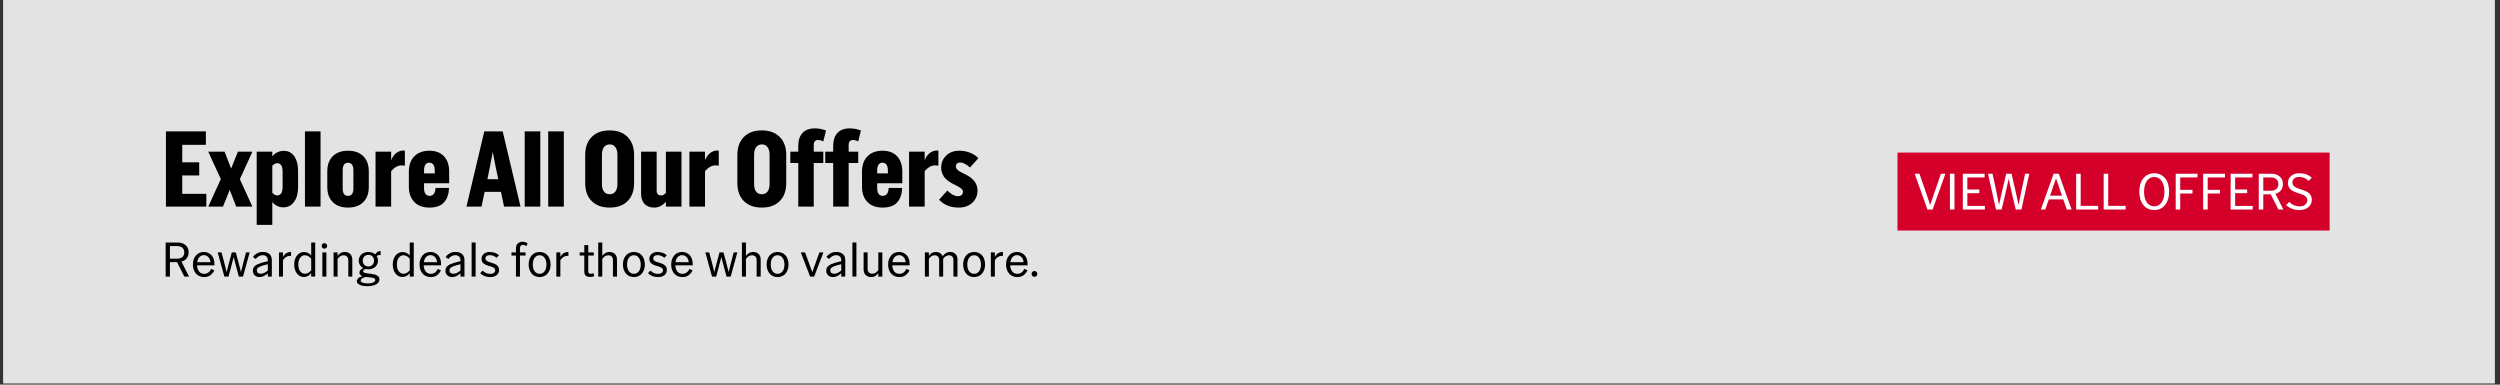
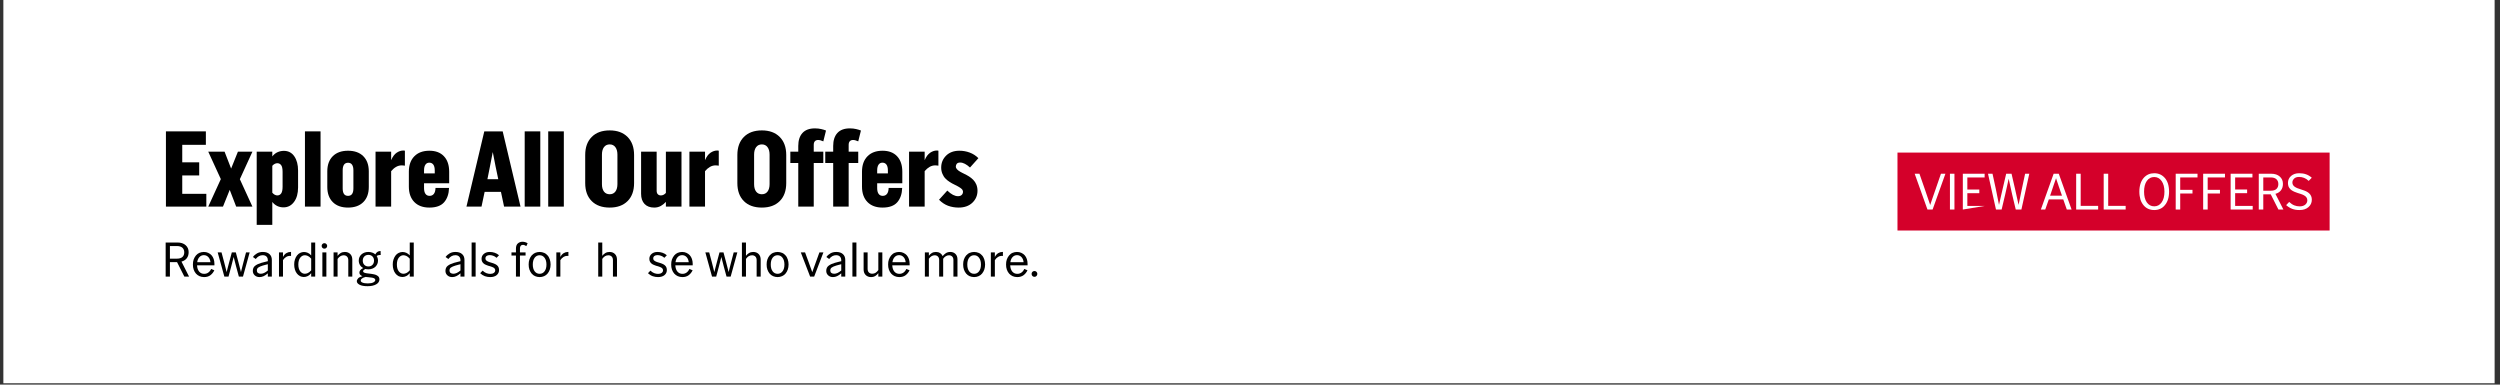
<svg xmlns="http://www.w3.org/2000/svg" width="1235" zoomAndPan="magnify" viewBox="0 0 926.25 142.5" height="190" preserveAspectRatio="xMidYMid meet" version="1.2">
  <rect x="0" y="0" width="926.25" height="142.5" fill="#333333" stroke="none" />
  <defs>
    <clipPath id="6bfae70426">
      <path d="M 1.246 0 L 924.258 0 L 924.258 142 L 1.246 142 Z M 1.246 0 " />
    </clipPath>
  </defs>
  <g id="c06d4b30f3">
    <g clip-rule="nonzero" clip-path="url(#6bfae70426)">
      <path style=" stroke:none;fill-rule:nonzero;fill:#ffffff;fill-opacity:1;" d="M 1.246 0 L 924.258 0 L 924.258 142 L 1.246 142 Z M 1.246 0 " />
-       <path style=" stroke:none;fill-rule:nonzero;fill:#e3e3e3;fill-opacity:1;" d="M 1.246 0 L 924.258 0 L 924.258 142 L 1.246 142 Z M 1.246 0 " />
    </g>
    <g style="fill:#000000;fill-opacity:1;">
      <g transform="translate(59.758, 76.548)">
        <path style="stroke:none" d="M 1.719 0 L 16.688 0 L 16.688 -4.734 L 7.766 -4.734 L 7.766 -11.547 L 14.047 -11.547 L 14.047 -16.406 L 7.766 -16.406 L 7.766 -22.891 L 16.516 -22.891 L 16.516 -27.875 L 1.719 -27.875 Z M 1.719 0 " />
      </g>
    </g>
    <g style="fill:#000000;fill-opacity:1;">
      <g transform="translate(77.036, 76.548)">
        <path style="stroke:none" d="M 0.125 0 L 5.578 0 L 8.078 -6.203 L 10.469 0 L 16.484 0 L 11.828 -10.156 L 16.484 -20.344 L 11.109 -20.344 L 8.594 -14.094 L 6.172 -20.344 L 0.125 -20.344 L 4.781 -10.188 Z M 0.125 0 " />
      </g>
    </g>
    <g style="fill:#000000;fill-opacity:1;">
      <g transform="translate(93.638, 76.548)">
        <path style="stroke:none" d="M 1.469 6.766 L 7.25 6.766 L 7.25 -1.719 C 7.781 -1.051 8.395 -0.551 9.094 -0.219 C 9.801 0.113 10.566 0.281 11.391 0.281 C 13.004 0.281 14.305 -0.391 15.297 -1.734 C 16.297 -3.078 16.797 -4.863 16.797 -7.094 L 16.797 -13.344 C 16.797 -15.52 16.332 -17.281 15.406 -18.625 C 14.477 -19.977 13.191 -20.656 11.547 -20.656 C 10.723 -20.656 9.945 -20.492 9.219 -20.172 C 8.488 -19.859 7.832 -19.332 7.25 -18.594 L 7.25 -20.344 L 1.469 -20.344 Z M 9.109 -16.078 C 9.703 -16.078 10.176 -15.836 10.531 -15.359 C 10.883 -14.891 11.062 -14.055 11.062 -12.859 L 11.062 -7.406 C 11.062 -6.207 10.883 -5.363 10.531 -4.875 C 10.176 -4.383 9.703 -4.141 9.109 -4.141 C 8.816 -4.141 8.508 -4.219 8.188 -4.375 C 7.875 -4.539 7.562 -4.797 7.25 -5.141 L 7.25 -15.125 C 7.562 -15.469 7.875 -15.711 8.188 -15.859 C 8.508 -16.004 8.816 -16.078 9.109 -16.078 Z M 9.109 -16.078 " />
      </g>
    </g>
    <g style="fill:#000000;fill-opacity:1;">
      <g transform="translate(111.513, 76.548)">
        <path style="stroke:none" d="M 1.469 0 L 7.25 0 L 7.25 -27.875 L 1.469 -27.875 Z M 1.469 0 " />
      </g>
    </g>
    <g style="fill:#000000;fill-opacity:1;">
      <g transform="translate(120.232, 76.548)">
        <path style="stroke:none" d="M 1.031 -13.062 L 1.031 -7.281 C 1.031 -4.895 1.707 -3.023 3.062 -1.672 C 4.414 -0.316 6.301 0.359 8.719 0.359 C 11.133 0.359 13.02 -0.316 14.375 -1.672 C 15.727 -3.023 16.406 -4.895 16.406 -7.281 L 16.406 -13.062 C 16.406 -15.445 15.727 -17.316 14.375 -18.672 C 13.02 -20.023 11.133 -20.703 8.719 -20.703 C 6.301 -20.703 4.414 -20.023 3.062 -18.672 C 1.707 -17.316 1.031 -15.445 1.031 -13.062 Z M 6.734 -13.453 C 6.734 -14.359 6.895 -15.051 7.219 -15.531 C 7.551 -16.008 8.051 -16.25 8.719 -16.25 C 9.383 -16.25 9.879 -16.008 10.203 -15.531 C 10.535 -15.051 10.703 -14.359 10.703 -13.453 L 10.703 -6.734 C 10.703 -5.828 10.535 -5.141 10.203 -4.672 C 9.879 -4.211 9.383 -3.984 8.719 -3.984 C 8.051 -3.984 7.551 -4.211 7.219 -4.672 C 6.895 -5.141 6.734 -5.828 6.734 -6.734 Z M 6.734 -13.453 " />
      </g>
    </g>
    <g style="fill:#000000;fill-opacity:1;">
      <g transform="translate(137.67, 76.548)">
        <path style="stroke:none" d="M 1.469 0 L 7.25 0 L 7.25 -13.141 C 7.832 -13.828 8.445 -14.352 9.094 -14.719 C 9.75 -15.094 10.445 -15.281 11.188 -15.281 C 11.395 -15.281 11.582 -15.266 11.75 -15.234 C 11.926 -15.211 12.125 -15.191 12.344 -15.172 L 12.344 -20.703 C 12.258 -20.734 12.164 -20.754 12.062 -20.766 C 11.957 -20.773 11.852 -20.781 11.75 -20.781 C 10.926 -20.781 10.109 -20.508 9.297 -19.969 C 8.484 -19.426 7.801 -18.504 7.25 -17.203 L 7.25 -20.344 L 1.469 -20.344 Z M 1.469 0 " />
      </g>
    </g>
    <g style="fill:#000000;fill-opacity:1;">
      <g transform="translate(150.45, 76.548)">
        <path style="stroke:none" d="M 15.922 -6.922 L 10.906 -6.922 C 10.883 -5.941 10.68 -5.207 10.297 -4.719 C 9.91 -4.227 9.383 -3.984 8.719 -3.984 C 8.051 -3.984 7.539 -4.227 7.188 -4.719 C 6.832 -5.207 6.656 -5.93 6.656 -6.891 L 6.656 -8.641 L 15.969 -8.641 L 15.969 -12.906 C 15.969 -15.375 15.32 -17.289 14.031 -18.656 C 12.75 -20.02 10.953 -20.703 8.641 -20.703 C 6.254 -20.703 4.391 -20.008 3.047 -18.625 C 1.703 -17.25 1.031 -15.352 1.031 -12.938 L 1.031 -7.406 C 1.031 -4.988 1.703 -3.086 3.047 -1.703 C 4.391 -0.328 6.254 0.359 8.641 0.359 C 11.129 0.359 12.945 -0.297 14.094 -1.609 C 15.238 -2.922 15.848 -4.691 15.922 -6.922 Z M 6.656 -13.375 C 6.656 -14.332 6.828 -15.055 7.172 -15.547 C 7.516 -16.035 7.988 -16.281 8.594 -16.281 C 9.238 -16.281 9.738 -16.039 10.094 -15.562 C 10.445 -15.082 10.625 -14.352 10.625 -13.375 L 10.625 -12.297 L 6.656 -12.297 Z M 6.656 -13.375 " />
      </g>
    </g>
    <g style="fill:#000000;fill-opacity:1;">
      <g transform="translate(167.449, 76.548)">
        <path style="stroke:none" d="" />
      </g>
    </g>
    <g style="fill:#000000;fill-opacity:1;">
      <g transform="translate(172.744, 76.548)">
        <path style="stroke:none" d="M 0.078 0 L 5.656 0 L 6.812 -5.453 L 12.859 -5.453 L 14.016 0 L 20.109 0 L 13.5 -27.875 L 6.688 -27.875 Z M 7.844 -10.156 C 8.164 -11.719 8.484 -13.305 8.797 -14.922 C 9.117 -16.547 9.461 -18.312 9.828 -20.219 C 10.172 -18.332 10.508 -16.594 10.844 -15 C 11.176 -13.414 11.516 -11.801 11.859 -10.156 Z M 7.844 -10.156 " />
      </g>
    </g>
    <g style="fill:#000000;fill-opacity:1;">
      <g transform="translate(192.929, 76.548)">
        <path style="stroke:none" d="M 1.469 0 L 7.25 0 L 7.25 -27.875 L 1.469 -27.875 Z M 1.469 0 " />
      </g>
    </g>
    <g style="fill:#000000;fill-opacity:1;">
      <g transform="translate(201.648, 76.548)">
        <path style="stroke:none" d="M 1.469 0 L 7.25 0 L 7.25 -27.875 L 1.469 -27.875 Z M 1.469 0 " />
      </g>
    </g>
    <g style="fill:#000000;fill-opacity:1;">
      <g transform="translate(210.367, 76.548)">
        <path style="stroke:none" d="" />
      </g>
    </g>
    <g style="fill:#000000;fill-opacity:1;">
      <g transform="translate(215.662, 76.548)">
        <path style="stroke:none" d="M 10.234 0.359 C 13.047 0.359 15.254 -0.441 16.859 -2.047 C 18.461 -3.648 19.266 -5.875 19.266 -8.719 L 19.266 -19.109 C 19.266 -21.953 18.461 -24.18 16.859 -25.797 C 15.254 -27.422 13.047 -28.234 10.234 -28.234 C 7.391 -28.234 5.164 -27.422 3.562 -25.797 C 1.957 -24.18 1.156 -21.953 1.156 -19.109 L 1.156 -8.719 C 1.156 -5.875 1.957 -3.648 3.562 -2.047 C 5.164 -0.441 7.391 0.359 10.234 0.359 Z M 10.234 -4.578 C 9.328 -4.578 8.617 -4.906 8.109 -5.562 C 7.609 -6.227 7.359 -7.148 7.359 -8.328 L 7.359 -19.266 C 7.359 -20.43 7.609 -21.352 8.109 -22.031 C 8.617 -22.707 9.328 -23.047 10.234 -23.047 C 11.129 -23.047 11.828 -22.707 12.328 -22.031 C 12.836 -21.352 13.094 -20.43 13.094 -19.266 L 13.094 -8.328 C 13.094 -7.148 12.836 -6.227 12.328 -5.562 C 11.828 -4.906 11.129 -4.578 10.234 -4.578 Z M 10.234 -4.578 " />
      </g>
    </g>
    <g style="fill:#000000;fill-opacity:1;">
      <g transform="translate(236.086, 76.548)">
        <path style="stroke:none" d="M 1.438 -4.734 C 1.438 -3.141 1.863 -1.891 2.719 -0.984 C 3.582 -0.086 4.773 0.359 6.297 0.359 C 7.191 0.359 8.004 0.16 8.734 -0.234 C 9.461 -0.641 10.094 -1.145 10.625 -1.75 L 10.625 0 L 16.406 0 L 16.406 -20.344 L 10.625 -20.344 L 10.625 -5.062 C 10.363 -4.77 10.07 -4.539 9.75 -4.375 C 9.438 -4.219 9.109 -4.141 8.766 -4.141 C 8.305 -4.141 7.93 -4.285 7.641 -4.578 C 7.348 -4.867 7.203 -5.305 7.203 -5.891 L 7.203 -20.344 L 1.438 -20.344 Z M 1.438 -4.734 " />
      </g>
    </g>
    <g style="fill:#000000;fill-opacity:1;">
      <g transform="translate(253.961, 76.548)">
        <path style="stroke:none" d="M 1.469 0 L 7.25 0 L 7.25 -13.141 C 7.832 -13.828 8.445 -14.352 9.094 -14.719 C 9.75 -15.094 10.445 -15.281 11.188 -15.281 C 11.395 -15.281 11.582 -15.266 11.75 -15.234 C 11.926 -15.211 12.125 -15.191 12.344 -15.172 L 12.344 -20.703 C 12.258 -20.734 12.164 -20.754 12.062 -20.766 C 11.957 -20.773 11.852 -20.781 11.75 -20.781 C 10.926 -20.781 10.109 -20.508 9.297 -19.969 C 8.484 -19.426 7.801 -18.504 7.25 -17.203 L 7.25 -20.344 L 1.469 -20.344 Z M 1.469 0 " />
      </g>
    </g>
    <g style="fill:#000000;fill-opacity:1;">
      <g transform="translate(266.741, 76.548)">
        <path style="stroke:none" d="" />
      </g>
    </g>
    <g style="fill:#000000;fill-opacity:1;">
      <g transform="translate(272.036, 76.548)">
        <path style="stroke:none" d="M 10.234 0.359 C 13.047 0.359 15.254 -0.441 16.859 -2.047 C 18.461 -3.648 19.266 -5.875 19.266 -8.719 L 19.266 -19.109 C 19.266 -21.953 18.461 -24.18 16.859 -25.797 C 15.254 -27.422 13.047 -28.234 10.234 -28.234 C 7.391 -28.234 5.164 -27.422 3.562 -25.797 C 1.957 -24.18 1.156 -21.953 1.156 -19.109 L 1.156 -8.719 C 1.156 -5.875 1.957 -3.648 3.562 -2.047 C 5.164 -0.441 7.391 0.359 10.234 0.359 Z M 10.234 -4.578 C 9.328 -4.578 8.617 -4.906 8.109 -5.562 C 7.609 -6.227 7.359 -7.148 7.359 -8.328 L 7.359 -19.266 C 7.359 -20.43 7.609 -21.352 8.109 -22.031 C 8.617 -22.707 9.328 -23.047 10.234 -23.047 C 11.129 -23.047 11.828 -22.707 12.328 -22.031 C 12.836 -21.352 13.094 -20.43 13.094 -19.266 L 13.094 -8.328 C 13.094 -7.148 12.836 -6.227 12.328 -5.562 C 11.828 -4.906 11.129 -4.578 10.234 -4.578 Z M 10.234 -4.578 " />
      </g>
    </g>
    <g style="fill:#000000;fill-opacity:1;">
      <g transform="translate(292.46, 76.548)">
        <path style="stroke:none" d="M 3.297 0 L 9.031 0 L 9.031 -16.156 L 12.578 -16.156 L 12.578 -20.344 L 9.031 -20.344 L 9.031 -22.891 C 9.031 -23.473 9.172 -23.914 9.453 -24.219 C 9.734 -24.531 10.141 -24.688 10.672 -24.688 C 10.961 -24.688 11.266 -24.641 11.578 -24.547 C 11.898 -24.453 12.234 -24.328 12.578 -24.172 L 13.578 -28.188 C 13.066 -28.395 12.469 -28.578 11.781 -28.734 C 11.094 -28.898 10.32 -28.984 9.469 -28.984 C 7.426 -28.984 5.883 -28.41 4.844 -27.266 C 3.812 -26.129 3.297 -24.523 3.297 -22.453 L 3.297 -20.344 L 0.359 -20.344 L 0.359 -16.156 L 3.297 -16.156 Z M 3.297 0 " />
      </g>
    </g>
    <g style="fill:#000000;fill-opacity:1;">
      <g transform="translate(305.399, 76.548)">
        <path style="stroke:none" d="M 3.297 0 L 9.031 0 L 9.031 -16.156 L 12.578 -16.156 L 12.578 -20.344 L 9.031 -20.344 L 9.031 -22.891 C 9.031 -23.473 9.172 -23.914 9.453 -24.219 C 9.734 -24.531 10.141 -24.688 10.672 -24.688 C 10.961 -24.688 11.266 -24.641 11.578 -24.547 C 11.898 -24.453 12.234 -24.328 12.578 -24.172 L 13.578 -28.188 C 13.066 -28.395 12.469 -28.578 11.781 -28.734 C 11.094 -28.898 10.32 -28.984 9.469 -28.984 C 7.426 -28.984 5.883 -28.41 4.844 -27.266 C 3.812 -26.129 3.297 -24.523 3.297 -22.453 L 3.297 -20.344 L 0.359 -20.344 L 0.359 -16.156 L 3.297 -16.156 Z M 3.297 0 " />
      </g>
    </g>
    <g style="fill:#000000;fill-opacity:1;">
      <g transform="translate(318.338, 76.548)">
        <path style="stroke:none" d="M 15.922 -6.922 L 10.906 -6.922 C 10.883 -5.941 10.68 -5.207 10.297 -4.719 C 9.91 -4.227 9.383 -3.984 8.719 -3.984 C 8.051 -3.984 7.539 -4.227 7.188 -4.719 C 6.832 -5.207 6.656 -5.93 6.656 -6.891 L 6.656 -8.641 L 15.969 -8.641 L 15.969 -12.906 C 15.969 -15.375 15.32 -17.289 14.031 -18.656 C 12.75 -20.02 10.953 -20.703 8.641 -20.703 C 6.254 -20.703 4.391 -20.008 3.047 -18.625 C 1.703 -17.25 1.031 -15.352 1.031 -12.938 L 1.031 -7.406 C 1.031 -4.988 1.703 -3.086 3.047 -1.703 C 4.391 -0.328 6.254 0.359 8.641 0.359 C 11.129 0.359 12.945 -0.297 14.094 -1.609 C 15.238 -2.922 15.848 -4.691 15.922 -6.922 Z M 6.656 -13.375 C 6.656 -14.332 6.828 -15.055 7.172 -15.547 C 7.516 -16.035 7.988 -16.281 8.594 -16.281 C 9.238 -16.281 9.738 -16.039 10.094 -15.562 C 10.445 -15.082 10.625 -14.352 10.625 -13.375 L 10.625 -12.297 L 6.656 -12.297 Z M 6.656 -13.375 " />
      </g>
    </g>
    <g style="fill:#000000;fill-opacity:1;">
      <g transform="translate(335.337, 76.548)">
        <path style="stroke:none" d="M 1.469 0 L 7.25 0 L 7.25 -13.141 C 7.832 -13.828 8.445 -14.352 9.094 -14.719 C 9.75 -15.094 10.445 -15.281 11.188 -15.281 C 11.395 -15.281 11.582 -15.266 11.75 -15.234 C 11.926 -15.211 12.125 -15.191 12.344 -15.172 L 12.344 -20.703 C 12.258 -20.734 12.164 -20.754 12.062 -20.766 C 11.957 -20.773 11.852 -20.781 11.75 -20.781 C 10.926 -20.781 10.109 -20.508 9.297 -19.969 C 8.484 -19.426 7.801 -18.504 7.25 -17.203 L 7.25 -20.344 L 1.469 -20.344 Z M 1.469 0 " />
      </g>
    </g>
    <g style="fill:#000000;fill-opacity:1;">
      <g transform="translate(348.117, 76.548)">
        <path style="stroke:none" d="M 7.047 0.359 C 9.191 0.359 10.895 -0.242 12.156 -1.453 C 13.414 -2.66 14.047 -4.141 14.047 -5.891 C 14.047 -6.336 14.004 -6.754 13.922 -7.141 C 13.848 -7.523 13.738 -7.883 13.594 -8.219 C 13.445 -8.551 13.281 -8.859 13.094 -9.141 C 12.906 -9.422 12.691 -9.688 12.453 -9.938 C 12.223 -10.188 11.973 -10.41 11.703 -10.609 C 11.441 -10.805 11.172 -11 10.891 -11.188 C 10.609 -11.375 10.32 -11.539 10.031 -11.688 C 9.738 -11.832 9.453 -11.977 9.172 -12.125 C 8.898 -12.27 8.629 -12.406 8.359 -12.531 C 8.098 -12.664 7.848 -12.801 7.609 -12.938 C 7.367 -13.07 7.156 -13.211 6.969 -13.359 C 6.781 -13.504 6.613 -13.656 6.469 -13.812 C 6.32 -13.969 6.207 -14.133 6.125 -14.312 C 6.051 -14.488 6.016 -14.664 6.016 -14.844 C 6.016 -15.25 6.141 -15.598 6.391 -15.891 C 6.641 -16.18 7.055 -16.328 7.641 -16.328 C 8.203 -16.328 8.781 -16.172 9.375 -15.859 C 9.969 -15.555 10.598 -15.098 11.266 -14.484 L 14.375 -17.953 C 13.445 -18.879 12.379 -19.566 11.172 -20.016 C 9.961 -20.473 8.68 -20.703 7.328 -20.703 C 5.285 -20.703 3.648 -20.098 2.422 -18.891 C 1.203 -17.68 0.594 -16.203 0.594 -14.453 C 0.594 -14.004 0.633 -13.586 0.719 -13.203 C 0.801 -12.816 0.914 -12.457 1.062 -12.125 C 1.207 -11.789 1.367 -11.477 1.547 -11.188 C 1.734 -10.895 1.945 -10.629 2.188 -10.391 C 2.426 -10.148 2.676 -9.922 2.938 -9.703 C 3.207 -9.492 3.488 -9.297 3.781 -9.109 C 4.07 -8.93 4.359 -8.758 4.641 -8.594 C 4.922 -8.438 5.207 -8.289 5.5 -8.156 C 5.789 -8.031 6.066 -7.895 6.328 -7.75 C 6.598 -7.602 6.848 -7.461 7.078 -7.328 C 7.316 -7.191 7.531 -7.055 7.719 -6.922 C 7.906 -6.797 8.07 -6.66 8.219 -6.516 C 8.363 -6.367 8.473 -6.207 8.547 -6.031 C 8.629 -5.852 8.672 -5.676 8.672 -5.5 C 8.672 -5.02 8.504 -4.625 8.172 -4.312 C 7.848 -4.008 7.395 -3.859 6.812 -3.859 C 6.227 -3.859 5.609 -4.023 4.953 -4.359 C 4.305 -4.691 3.609 -5.219 2.859 -5.938 L -0.203 -2.547 C 0.805 -1.516 1.922 -0.77 3.141 -0.312 C 4.367 0.133 5.672 0.359 7.047 0.359 Z M 7.047 0.359 " />
      </g>
    </g>
    <g style="fill:#000000;fill-opacity:1;">
      <g transform="translate(59.891, 102.472)">
        <path style="stroke:none" d="M 1.484 0 L 3.062 0 L 3.062 -5.359 L 5.703 -5.359 L 8.406 0 L 10.156 0 L 7.344 -5.547 C 8.188 -5.773 8.844 -6.191 9.312 -6.797 C 9.781 -7.41 10.008 -8.172 10 -9.078 C 10 -10.117 9.629 -10.969 8.891 -11.625 C 8.148 -12.289 7.133 -12.625 5.844 -12.625 L 1.484 -12.625 Z M 5.672 -11.312 C 6.555 -11.312 7.227 -11.102 7.688 -10.688 C 8.145 -10.27 8.375 -9.703 8.375 -8.984 C 8.375 -8.242 8.145 -7.664 7.688 -7.25 C 7.227 -6.844 6.555 -6.641 5.672 -6.641 L 3.062 -6.641 L 3.062 -11.312 Z M 5.672 -11.312 " />
      </g>
    </g>
    <g style="fill:#000000;fill-opacity:1;">
      <g transform="translate(70.662, 102.472)">
        <path style="stroke:none" d="M 8.75 -2.328 L 7.562 -2.828 C 7.301 -2.242 6.945 -1.797 6.5 -1.484 C 6.062 -1.172 5.555 -1.016 4.984 -1.016 C 4.223 -1.016 3.602 -1.289 3.125 -1.844 C 2.656 -2.406 2.395 -3.18 2.344 -4.172 L 8.781 -4.172 L 8.781 -4.781 C 8.781 -5.094 8.754 -5.395 8.703 -5.688 C 8.66 -5.977 8.594 -6.254 8.5 -6.516 C 8.414 -6.773 8.305 -7.02 8.172 -7.25 C 8.047 -7.488 7.895 -7.703 7.719 -7.891 C 7.539 -8.086 7.348 -8.258 7.141 -8.406 C 6.93 -8.562 6.703 -8.691 6.453 -8.797 C 6.211 -8.91 5.957 -8.992 5.688 -9.047 C 5.414 -9.098 5.133 -9.125 4.844 -9.125 C 4.539 -9.125 4.25 -9.094 3.969 -9.031 C 3.695 -8.977 3.438 -8.895 3.188 -8.781 C 2.938 -8.676 2.707 -8.539 2.5 -8.375 C 2.289 -8.219 2.098 -8.031 1.922 -7.812 C 1.742 -7.602 1.586 -7.375 1.453 -7.125 C 1.316 -6.883 1.195 -6.625 1.094 -6.344 C 1 -6.07 0.926 -5.773 0.875 -5.453 C 0.832 -5.141 0.812 -4.812 0.812 -4.469 C 0.812 -4.133 0.832 -3.805 0.875 -3.484 C 0.926 -3.172 1 -2.875 1.094 -2.594 C 1.195 -2.312 1.316 -2.047 1.453 -1.797 C 1.598 -1.547 1.758 -1.316 1.938 -1.109 C 2.125 -0.91 2.328 -0.727 2.547 -0.562 C 2.766 -0.406 3 -0.27 3.25 -0.156 C 3.5 -0.051 3.766 0.031 4.047 0.094 C 4.328 0.156 4.625 0.188 4.938 0.188 C 5.883 0.188 6.664 -0.039 7.281 -0.5 C 7.906 -0.969 8.395 -1.578 8.75 -2.328 Z M 4.875 -7.938 C 5.52 -7.938 6.066 -7.703 6.516 -7.234 C 6.961 -6.766 7.227 -6.129 7.312 -5.328 L 2.406 -5.328 C 2.52 -6.141 2.797 -6.773 3.234 -7.234 C 3.672 -7.703 4.219 -7.938 4.875 -7.938 Z M 4.875 -7.938 " />
      </g>
    </g>
    <g style="fill:#000000;fill-opacity:1;">
      <g transform="translate(80.278, 102.472)">
        <path style="stroke:none" d="M 2.844 0 L 4.391 0 L 5.359 -3.609 C 5.516 -4.211 5.672 -4.82 5.828 -5.438 C 5.984 -6.062 6.141 -6.672 6.297 -7.266 C 6.453 -6.672 6.609 -6.062 6.766 -5.438 C 6.922 -4.82 7.078 -4.211 7.234 -3.609 L 8.219 0 L 9.75 0 L 12.219 -8.953 L 10.875 -8.953 L 9.922 -5.328 C 9.766 -4.734 9.609 -4.125 9.453 -3.5 C 9.297 -2.875 9.145 -2.266 9 -1.672 C 8.852 -2.266 8.695 -2.875 8.531 -3.5 C 8.375 -4.125 8.219 -4.734 8.062 -5.328 L 7.094 -8.953 L 5.609 -8.953 L 4.641 -5.328 C 4.473 -4.723 4.312 -4.109 4.156 -3.484 C 4 -2.867 3.844 -2.258 3.688 -1.656 C 3.539 -2.258 3.391 -2.867 3.234 -3.484 C 3.078 -4.109 2.922 -4.723 2.766 -5.328 L 1.797 -8.953 L 0.375 -8.953 Z M 2.844 0 " />
      </g>
    </g>
    <g style="fill:#000000;fill-opacity:1;">
      <g transform="translate(92.871, 102.472)">
        <path style="stroke:none" d="M 3.281 0.188 C 3.801 0.188 4.301 0.078 4.781 -0.141 C 5.27 -0.359 5.797 -0.711 6.359 -1.203 L 6.359 0 L 7.844 0 L 7.844 -6.172 C 7.844 -7.086 7.551 -7.805 6.969 -8.328 C 6.383 -8.859 5.57 -9.125 4.531 -9.125 C 3.707 -9.125 2.988 -8.953 2.375 -8.609 C 1.77 -8.273 1.258 -7.82 0.844 -7.25 L 1.875 -6.516 C 2.25 -6.992 2.648 -7.348 3.078 -7.578 C 3.504 -7.805 3.961 -7.922 4.453 -7.922 C 5.066 -7.922 5.535 -7.754 5.859 -7.422 C 6.191 -7.098 6.359 -6.629 6.359 -6.016 L 6.359 -5.703 C 5.973 -5.617 5.578 -5.52 5.172 -5.406 C 4.766 -5.301 4.367 -5.195 3.984 -5.094 C 3.023 -4.82 2.254 -4.461 1.672 -4.016 C 1.086 -3.578 0.797 -2.938 0.797 -2.094 C 0.797 -1.445 1.031 -0.906 1.5 -0.469 C 1.969 -0.031 2.562 0.188 3.281 0.188 Z M 2.297 -2.234 C 2.297 -2.734 2.477 -3.109 2.844 -3.359 C 3.219 -3.617 3.75 -3.852 4.438 -4.062 C 4.75 -4.156 5.066 -4.242 5.391 -4.328 C 5.723 -4.422 6.047 -4.504 6.359 -4.578 L 6.359 -2.25 C 5.859 -1.832 5.391 -1.523 4.953 -1.328 C 4.523 -1.141 4.125 -1.047 3.75 -1.047 C 3.312 -1.047 2.957 -1.148 2.688 -1.359 C 2.426 -1.566 2.297 -1.859 2.297 -2.234 Z M 2.297 -2.234 " />
      </g>
    </g>
    <g style="fill:#000000;fill-opacity:1;">
      <g transform="translate(102.036, 102.472)">
        <path style="stroke:none" d="M 1.328 0 L 2.812 0 L 2.812 -6.094 C 3.156 -6.613 3.539 -7.004 3.969 -7.266 C 4.395 -7.535 4.848 -7.672 5.328 -7.672 C 5.422 -7.672 5.504 -7.664 5.578 -7.656 C 5.66 -7.656 5.734 -7.648 5.797 -7.641 L 5.797 -9.125 L 5.562 -9.125 C 5.051 -9.125 4.551 -8.977 4.062 -8.688 C 3.57 -8.395 3.156 -7.922 2.812 -7.266 L 2.812 -8.953 L 1.328 -8.953 Z M 1.328 0 " />
      </g>
    </g>
    <g style="fill:#000000;fill-opacity:1;">
      <g transform="translate(108.188, 102.472)">
        <path style="stroke:none" d="M 7.109 0 L 8.594 0 L 8.594 -12.625 L 7.109 -12.625 L 7.109 -7.844 C 6.711 -8.289 6.285 -8.613 5.828 -8.812 C 5.367 -9.008 4.898 -9.109 4.422 -9.109 C 4.172 -9.109 3.926 -9.078 3.688 -9.016 C 3.445 -8.961 3.219 -8.879 3 -8.766 C 2.781 -8.66 2.57 -8.531 2.375 -8.375 C 2.188 -8.219 2.008 -8.031 1.844 -7.812 C 1.688 -7.602 1.547 -7.379 1.422 -7.141 C 1.297 -6.898 1.188 -6.641 1.094 -6.359 C 1 -6.078 0.926 -5.781 0.875 -5.469 C 0.832 -5.156 0.812 -4.82 0.812 -4.469 C 0.812 -4.133 0.832 -3.805 0.875 -3.484 C 0.926 -3.172 0.992 -2.875 1.078 -2.594 C 1.16 -2.312 1.266 -2.047 1.391 -1.797 C 1.523 -1.555 1.672 -1.332 1.828 -1.125 C 1.984 -0.914 2.156 -0.734 2.344 -0.578 C 2.539 -0.422 2.742 -0.285 2.953 -0.172 C 3.16 -0.066 3.383 0.008 3.625 0.062 C 3.863 0.125 4.113 0.156 4.375 0.156 C 4.863 0.156 5.336 0.047 5.797 -0.172 C 6.266 -0.391 6.703 -0.754 7.109 -1.266 Z M 2.344 -4.469 C 2.344 -5.551 2.578 -6.395 3.047 -7 C 3.523 -7.602 4.098 -7.906 4.766 -7.906 C 5.098 -7.906 5.457 -7.82 5.844 -7.656 C 6.238 -7.488 6.66 -7.148 7.109 -6.641 L 7.109 -2.312 C 6.66 -1.801 6.238 -1.461 5.844 -1.297 C 5.457 -1.129 5.098 -1.047 4.766 -1.047 C 4.098 -1.047 3.523 -1.344 3.047 -1.938 C 2.578 -2.539 2.344 -3.383 2.344 -4.469 Z M 2.344 -4.469 " />
      </g>
    </g>
    <g style="fill:#000000;fill-opacity:1;">
      <g transform="translate(118.11, 102.472)">
        <path style="stroke:none" d="M 2.078 -10.344 C 2.379 -10.344 2.625 -10.441 2.812 -10.641 C 3.008 -10.848 3.109 -11.094 3.109 -11.375 C 3.109 -11.633 3.008 -11.863 2.812 -12.062 C 2.625 -12.27 2.379 -12.375 2.078 -12.375 C 1.773 -12.375 1.531 -12.27 1.344 -12.062 C 1.156 -11.863 1.062 -11.633 1.062 -11.375 C 1.062 -11.094 1.156 -10.848 1.344 -10.641 C 1.531 -10.441 1.773 -10.344 2.078 -10.344 Z M 1.328 0 L 2.812 0 L 2.812 -8.953 L 1.328 -8.953 Z M 1.328 0 " />
      </g>
    </g>
    <g style="fill:#000000;fill-opacity:1;">
      <g transform="translate(122.26, 102.472)">
        <path style="stroke:none" d="M 1.328 0 L 2.812 0 L 2.812 -6.531 C 3.113 -6.969 3.453 -7.301 3.828 -7.531 C 4.203 -7.77 4.609 -7.891 5.047 -7.891 C 5.566 -7.891 5.984 -7.734 6.297 -7.422 C 6.617 -7.109 6.781 -6.656 6.781 -6.062 L 6.781 0 L 8.266 0 L 8.266 -6.281 C 8.266 -7.156 8.008 -7.848 7.5 -8.359 C 6.988 -8.867 6.328 -9.125 5.516 -9.125 C 4.91 -9.125 4.379 -8.984 3.922 -8.703 C 3.473 -8.422 3.102 -8.078 2.812 -7.672 L 2.812 -8.953 L 1.328 -8.953 Z M 1.328 0 " />
      </g>
    </g>
    <g style="fill:#000000;fill-opacity:1;">
      <g transform="translate(131.858, 102.472)">
        <path style="stroke:none" d="M 0.344 1.719 C 0.344 2.227 0.676 2.66 1.344 3.016 C 2.008 3.379 3.004 3.562 4.328 3.562 C 5.648 3.562 6.711 3.332 7.516 2.875 C 8.316 2.426 8.719 1.805 8.719 1.016 C 8.719 0.848 8.695 0.691 8.656 0.547 C 8.613 0.41 8.555 0.281 8.484 0.156 C 8.41 0.039 8.32 -0.055 8.219 -0.141 C 8.113 -0.234 7.992 -0.316 7.859 -0.391 C 7.734 -0.473 7.598 -0.547 7.453 -0.609 C 7.305 -0.672 7.148 -0.723 6.984 -0.766 C 6.828 -0.805 6.66 -0.844 6.484 -0.875 C 6.305 -0.914 6.129 -0.945 5.953 -0.969 C 5.773 -1 5.598 -1.023 5.422 -1.047 C 5.242 -1.066 5.066 -1.086 4.891 -1.109 C 4.723 -1.129 4.555 -1.148 4.391 -1.172 C 4.234 -1.191 4.082 -1.211 3.938 -1.234 C 3.789 -1.266 3.648 -1.297 3.516 -1.328 C 3.391 -1.359 3.273 -1.391 3.172 -1.422 C 3.066 -1.461 2.977 -1.508 2.906 -1.562 C 2.832 -1.613 2.773 -1.672 2.734 -1.734 C 2.691 -1.805 2.672 -1.883 2.672 -1.969 C 2.672 -2.125 2.738 -2.27 2.875 -2.406 C 3.02 -2.539 3.227 -2.68 3.5 -2.828 C 3.664 -2.785 3.844 -2.75 4.031 -2.719 C 4.227 -2.695 4.426 -2.688 4.625 -2.688 C 4.895 -2.688 5.148 -2.707 5.391 -2.75 C 5.629 -2.789 5.859 -2.852 6.078 -2.938 C 6.305 -3.02 6.516 -3.117 6.703 -3.234 C 6.891 -3.348 7.062 -3.477 7.219 -3.625 C 7.375 -3.781 7.508 -3.941 7.625 -4.109 C 7.75 -4.285 7.852 -4.469 7.938 -4.656 C 8.02 -4.844 8.082 -5.039 8.125 -5.25 C 8.164 -5.469 8.188 -5.691 8.188 -5.922 C 8.188 -6.234 8.145 -6.531 8.062 -6.812 C 7.977 -7.102 7.859 -7.367 7.703 -7.609 C 7.867 -7.742 8.055 -7.844 8.266 -7.906 C 8.473 -7.969 8.68 -8 8.891 -8 C 8.941 -8 9 -8 9.062 -8 C 9.125 -8.008 9.164 -8.008 9.188 -8 L 9.156 -9.469 C 8.707 -9.488 8.316 -9.383 7.984 -9.156 C 7.648 -8.938 7.391 -8.625 7.203 -8.219 C 6.898 -8.5 6.523 -8.719 6.078 -8.875 C 5.629 -9.039 5.145 -9.125 4.625 -9.125 C 4.352 -9.125 4.094 -9.102 3.844 -9.062 C 3.602 -9.02 3.375 -8.957 3.156 -8.875 C 2.938 -8.789 2.734 -8.691 2.547 -8.578 C 2.367 -8.461 2.195 -8.332 2.031 -8.188 C 1.875 -8.051 1.734 -7.895 1.609 -7.719 C 1.492 -7.551 1.395 -7.367 1.312 -7.172 C 1.227 -6.984 1.164 -6.785 1.125 -6.578 C 1.082 -6.367 1.062 -6.148 1.062 -5.922 C 1.062 -5.328 1.207 -4.785 1.5 -4.297 C 1.789 -3.816 2.191 -3.438 2.703 -3.156 C 2.203 -2.926 1.844 -2.664 1.625 -2.375 C 1.406 -2.094 1.297 -1.801 1.297 -1.5 C 1.297 -1.133 1.406 -0.848 1.625 -0.641 C 1.844 -0.43 2.117 -0.266 2.453 -0.141 C 1.691 0.047 1.148 0.312 0.828 0.656 C 0.504 1.008 0.344 1.363 0.344 1.719 Z M 2.547 -5.922 C 2.547 -6.547 2.738 -7.055 3.125 -7.453 C 3.508 -7.848 4.016 -8.047 4.641 -8.047 C 5.254 -8.047 5.754 -7.848 6.141 -7.453 C 6.523 -7.055 6.719 -6.547 6.719 -5.922 C 6.719 -5.266 6.523 -4.738 6.141 -4.344 C 5.754 -3.945 5.254 -3.75 4.641 -3.75 C 4.016 -3.75 3.508 -3.945 3.125 -4.344 C 2.738 -4.738 2.547 -5.266 2.547 -5.922 Z M 1.781 1.5 C 1.781 1.227 1.926 0.973 2.219 0.734 C 2.508 0.492 2.977 0.289 3.625 0.125 C 3.789 0.145 3.957 0.164 4.125 0.188 C 4.301 0.207 4.469 0.223 4.625 0.234 C 4.789 0.254 4.953 0.273 5.109 0.297 C 5.273 0.316 5.43 0.332 5.578 0.344 C 5.734 0.363 5.879 0.383 6.016 0.406 C 6.148 0.438 6.281 0.469 6.406 0.5 C 6.531 0.539 6.641 0.582 6.734 0.625 C 6.828 0.676 6.906 0.734 6.969 0.797 C 7.039 0.859 7.094 0.926 7.125 1 C 7.164 1.082 7.188 1.172 7.188 1.266 C 7.188 1.609 6.945 1.906 6.469 2.156 C 5.988 2.406 5.305 2.531 4.422 2.531 C 3.555 2.531 2.898 2.43 2.453 2.234 C 2.004 2.047 1.781 1.801 1.781 1.5 Z M 1.781 1.5 " />
      </g>
    </g>
    <g style="fill:#000000;fill-opacity:1;">
      <g transform="translate(141.221, 102.472)">
        <path style="stroke:none" d="" />
      </g>
    </g>
    <g style="fill:#000000;fill-opacity:1;">
      <g transform="translate(144.703, 102.472)">
        <path style="stroke:none" d="M 7.109 0 L 8.594 0 L 8.594 -12.625 L 7.109 -12.625 L 7.109 -7.844 C 6.711 -8.289 6.285 -8.613 5.828 -8.812 C 5.367 -9.008 4.898 -9.109 4.422 -9.109 C 4.172 -9.109 3.926 -9.078 3.688 -9.016 C 3.445 -8.961 3.219 -8.879 3 -8.766 C 2.781 -8.66 2.57 -8.531 2.375 -8.375 C 2.188 -8.219 2.008 -8.031 1.844 -7.812 C 1.688 -7.602 1.547 -7.379 1.422 -7.141 C 1.297 -6.898 1.188 -6.641 1.094 -6.359 C 1 -6.078 0.926 -5.781 0.875 -5.469 C 0.832 -5.156 0.812 -4.82 0.812 -4.469 C 0.812 -4.133 0.832 -3.805 0.875 -3.484 C 0.926 -3.172 0.992 -2.875 1.078 -2.594 C 1.16 -2.312 1.266 -2.047 1.391 -1.797 C 1.523 -1.555 1.672 -1.332 1.828 -1.125 C 1.984 -0.914 2.156 -0.734 2.344 -0.578 C 2.539 -0.422 2.742 -0.285 2.953 -0.172 C 3.16 -0.066 3.383 0.008 3.625 0.062 C 3.863 0.125 4.113 0.156 4.375 0.156 C 4.863 0.156 5.336 0.047 5.797 -0.172 C 6.266 -0.391 6.703 -0.754 7.109 -1.266 Z M 2.344 -4.469 C 2.344 -5.551 2.578 -6.395 3.047 -7 C 3.523 -7.602 4.098 -7.906 4.766 -7.906 C 5.098 -7.906 5.457 -7.82 5.844 -7.656 C 6.238 -7.488 6.66 -7.148 7.109 -6.641 L 7.109 -2.312 C 6.66 -1.801 6.238 -1.461 5.844 -1.297 C 5.457 -1.129 5.098 -1.047 4.766 -1.047 C 4.098 -1.047 3.523 -1.344 3.047 -1.938 C 2.578 -2.539 2.344 -3.383 2.344 -4.469 Z M 2.344 -4.469 " />
      </g>
    </g>
    <g style="fill:#000000;fill-opacity:1;">
      <g transform="translate(154.626, 102.472)">
-         <path style="stroke:none" d="M 8.75 -2.328 L 7.562 -2.828 C 7.301 -2.242 6.945 -1.797 6.5 -1.484 C 6.062 -1.172 5.555 -1.016 4.984 -1.016 C 4.223 -1.016 3.602 -1.289 3.125 -1.844 C 2.656 -2.406 2.395 -3.18 2.344 -4.172 L 8.781 -4.172 L 8.781 -4.781 C 8.781 -5.094 8.754 -5.395 8.703 -5.688 C 8.66 -5.977 8.594 -6.254 8.5 -6.516 C 8.414 -6.773 8.305 -7.02 8.172 -7.25 C 8.047 -7.488 7.895 -7.703 7.719 -7.891 C 7.539 -8.086 7.348 -8.258 7.141 -8.406 C 6.93 -8.562 6.703 -8.691 6.453 -8.797 C 6.211 -8.91 5.957 -8.992 5.688 -9.047 C 5.414 -9.098 5.133 -9.125 4.844 -9.125 C 4.539 -9.125 4.25 -9.094 3.969 -9.031 C 3.695 -8.977 3.438 -8.895 3.188 -8.781 C 2.938 -8.676 2.707 -8.539 2.5 -8.375 C 2.289 -8.219 2.098 -8.031 1.922 -7.812 C 1.742 -7.602 1.586 -7.375 1.453 -7.125 C 1.316 -6.883 1.195 -6.625 1.094 -6.344 C 1 -6.07 0.926 -5.773 0.875 -5.453 C 0.832 -5.141 0.812 -4.812 0.812 -4.469 C 0.812 -4.133 0.832 -3.805 0.875 -3.484 C 0.926 -3.172 1 -2.875 1.094 -2.594 C 1.195 -2.312 1.316 -2.047 1.453 -1.797 C 1.598 -1.547 1.758 -1.316 1.938 -1.109 C 2.125 -0.91 2.328 -0.727 2.547 -0.562 C 2.766 -0.406 3 -0.27 3.25 -0.156 C 3.5 -0.051 3.766 0.031 4.047 0.094 C 4.328 0.156 4.625 0.188 4.938 0.188 C 5.883 0.188 6.664 -0.039 7.281 -0.5 C 7.906 -0.969 8.395 -1.578 8.75 -2.328 Z M 4.875 -7.938 C 5.52 -7.938 6.066 -7.703 6.516 -7.234 C 6.961 -6.766 7.227 -6.129 7.312 -5.328 L 2.406 -5.328 C 2.52 -6.141 2.797 -6.773 3.234 -7.234 C 3.672 -7.703 4.219 -7.938 4.875 -7.938 Z M 4.875 -7.938 " />
-       </g>
+         </g>
    </g>
    <g style="fill:#000000;fill-opacity:1;">
      <g transform="translate(164.242, 102.472)">
        <path style="stroke:none" d="M 3.281 0.188 C 3.801 0.188 4.301 0.078 4.781 -0.141 C 5.27 -0.359 5.797 -0.711 6.359 -1.203 L 6.359 0 L 7.844 0 L 7.844 -6.172 C 7.844 -7.086 7.551 -7.805 6.969 -8.328 C 6.383 -8.859 5.57 -9.125 4.531 -9.125 C 3.707 -9.125 2.988 -8.953 2.375 -8.609 C 1.77 -8.273 1.258 -7.82 0.844 -7.25 L 1.875 -6.516 C 2.25 -6.992 2.648 -7.348 3.078 -7.578 C 3.504 -7.805 3.961 -7.922 4.453 -7.922 C 5.066 -7.922 5.535 -7.754 5.859 -7.422 C 6.191 -7.098 6.359 -6.629 6.359 -6.016 L 6.359 -5.703 C 5.973 -5.617 5.578 -5.52 5.172 -5.406 C 4.766 -5.301 4.367 -5.195 3.984 -5.094 C 3.023 -4.82 2.254 -4.461 1.672 -4.016 C 1.086 -3.578 0.797 -2.938 0.797 -2.094 C 0.797 -1.445 1.031 -0.906 1.5 -0.469 C 1.969 -0.031 2.562 0.188 3.281 0.188 Z M 2.297 -2.234 C 2.297 -2.734 2.477 -3.109 2.844 -3.359 C 3.219 -3.617 3.75 -3.852 4.438 -4.062 C 4.75 -4.156 5.066 -4.242 5.391 -4.328 C 5.723 -4.422 6.047 -4.504 6.359 -4.578 L 6.359 -2.25 C 5.859 -1.832 5.391 -1.523 4.953 -1.328 C 4.523 -1.141 4.125 -1.047 3.75 -1.047 C 3.312 -1.047 2.957 -1.148 2.688 -1.359 C 2.426 -1.566 2.297 -1.859 2.297 -2.234 Z M 2.297 -2.234 " />
      </g>
    </g>
    <g style="fill:#000000;fill-opacity:1;">
      <g transform="translate(173.407, 102.472)">
        <path style="stroke:none" d="M 1.328 0 L 2.812 0 L 2.812 -12.625 L 1.328 -12.625 Z M 1.328 0 " />
      </g>
    </g>
    <g style="fill:#000000;fill-opacity:1;">
      <g transform="translate(177.557, 102.472)">
        <path style="stroke:none" d="M 4.078 0.188 C 5.066 0.188 5.859 -0.051 6.453 -0.531 C 7.047 -1.02 7.344 -1.66 7.344 -2.453 C 7.344 -2.66 7.32 -2.848 7.281 -3.016 C 7.25 -3.191 7.195 -3.352 7.125 -3.5 C 7.051 -3.645 6.969 -3.773 6.875 -3.891 C 6.781 -4.016 6.672 -4.125 6.547 -4.219 C 6.43 -4.32 6.305 -4.41 6.172 -4.484 C 6.035 -4.566 5.891 -4.641 5.734 -4.703 C 5.586 -4.766 5.438 -4.828 5.281 -4.891 C 5.125 -4.953 4.969 -5.004 4.812 -5.047 C 4.656 -5.098 4.5 -5.145 4.344 -5.188 C 4.188 -5.238 4.031 -5.285 3.875 -5.328 C 3.727 -5.379 3.586 -5.43 3.453 -5.484 C 3.328 -5.535 3.203 -5.594 3.078 -5.656 C 2.961 -5.719 2.852 -5.785 2.75 -5.859 C 2.656 -5.93 2.57 -6.008 2.5 -6.094 C 2.438 -6.176 2.383 -6.27 2.344 -6.375 C 2.312 -6.488 2.297 -6.613 2.297 -6.75 C 2.297 -7.113 2.438 -7.406 2.719 -7.625 C 3.008 -7.844 3.395 -7.953 3.875 -7.953 C 4.289 -7.953 4.719 -7.875 5.156 -7.719 C 5.594 -7.57 6.016 -7.316 6.422 -6.953 L 7.328 -7.906 C 6.848 -8.32 6.312 -8.629 5.719 -8.828 C 5.133 -9.023 4.52 -9.125 3.875 -9.125 C 2.988 -9.125 2.266 -8.883 1.703 -8.406 C 1.141 -7.926 0.859 -7.328 0.859 -6.609 C 0.859 -6.398 0.875 -6.207 0.906 -6.031 C 0.945 -5.863 1.004 -5.707 1.078 -5.562 C 1.148 -5.414 1.234 -5.281 1.328 -5.156 C 1.43 -5.039 1.539 -4.93 1.656 -4.828 C 1.781 -4.734 1.906 -4.645 2.031 -4.562 C 2.164 -4.488 2.305 -4.422 2.453 -4.359 C 2.609 -4.297 2.766 -4.234 2.922 -4.172 C 3.078 -4.109 3.234 -4.051 3.391 -4 C 3.547 -3.957 3.703 -3.914 3.859 -3.875 C 4.016 -3.832 4.164 -3.785 4.312 -3.734 C 4.469 -3.68 4.609 -3.629 4.734 -3.578 C 4.867 -3.523 5 -3.469 5.125 -3.406 C 5.25 -3.352 5.359 -3.289 5.453 -3.219 C 5.547 -3.145 5.629 -3.062 5.703 -2.969 C 5.773 -2.883 5.828 -2.789 5.859 -2.688 C 5.898 -2.582 5.922 -2.461 5.922 -2.328 C 5.922 -1.922 5.75 -1.598 5.406 -1.359 C 5.07 -1.117 4.629 -1 4.078 -1 C 3.617 -1 3.148 -1.086 2.672 -1.266 C 2.203 -1.441 1.727 -1.754 1.25 -2.203 L 0.344 -1.25 C 0.883 -0.738 1.469 -0.367 2.094 -0.141 C 2.727 0.078 3.391 0.188 4.078 0.188 Z M 4.078 0.188 " />
      </g>
    </g>
    <g style="fill:#000000;fill-opacity:1;">
      <g transform="translate(185.693, 102.472)">
        <path style="stroke:none" d="" />
      </g>
    </g>
    <g style="fill:#000000;fill-opacity:1;">
      <g transform="translate(189.175, 102.472)">
        <path style="stroke:none" d="M 1.984 0 L 3.469 0 L 3.469 -7.797 L 5.547 -7.797 L 5.547 -8.953 L 3.469 -8.953 L 3.469 -10.406 C 3.469 -10.852 3.562 -11.188 3.75 -11.406 C 3.938 -11.633 4.203 -11.75 4.547 -11.75 C 4.773 -11.75 4.988 -11.707 5.188 -11.625 C 5.383 -11.539 5.598 -11.426 5.828 -11.281 L 6.312 -12.328 C 6.051 -12.516 5.754 -12.656 5.422 -12.75 C 5.098 -12.852 4.758 -12.906 4.406 -12.906 C 3.75 -12.906 3.18 -12.703 2.703 -12.297 C 2.223 -11.891 1.984 -11.238 1.984 -10.344 L 1.984 -8.953 L 0.328 -8.953 L 0.328 -7.797 L 1.984 -7.797 Z M 1.984 0 " />
      </g>
    </g>
    <g style="fill:#000000;fill-opacity:1;">
      <g transform="translate(195.057, 102.472)">
        <path style="stroke:none" d="M 0.812 -4.469 C 0.812 -4.125 0.832 -3.797 0.875 -3.484 C 0.926 -3.172 1 -2.875 1.094 -2.594 C 1.195 -2.312 1.316 -2.047 1.453 -1.797 C 1.586 -1.547 1.742 -1.316 1.922 -1.109 C 2.098 -0.91 2.289 -0.727 2.5 -0.562 C 2.719 -0.406 2.953 -0.27 3.203 -0.156 C 3.453 -0.051 3.719 0.031 4 0.094 C 4.281 0.156 4.57 0.188 4.875 0.188 C 5.188 0.188 5.477 0.156 5.75 0.094 C 6.031 0.031 6.289 -0.051 6.531 -0.156 C 6.781 -0.27 7.016 -0.406 7.234 -0.562 C 7.453 -0.727 7.645 -0.91 7.812 -1.109 C 7.988 -1.316 8.145 -1.547 8.281 -1.797 C 8.426 -2.047 8.547 -2.312 8.641 -2.594 C 8.734 -2.875 8.805 -3.172 8.859 -3.484 C 8.91 -3.797 8.938 -4.125 8.938 -4.469 C 8.938 -4.82 8.91 -5.156 8.859 -5.469 C 8.805 -5.781 8.734 -6.078 8.641 -6.359 C 8.547 -6.641 8.43 -6.906 8.297 -7.156 C 8.172 -7.406 8.016 -7.629 7.828 -7.828 C 7.648 -8.035 7.457 -8.219 7.25 -8.375 C 7.039 -8.539 6.805 -8.676 6.547 -8.781 C 6.297 -8.895 6.031 -8.977 5.75 -9.031 C 5.477 -9.094 5.188 -9.125 4.875 -9.125 C 4.57 -9.125 4.281 -9.094 4 -9.031 C 3.719 -8.977 3.453 -8.895 3.203 -8.781 C 2.953 -8.676 2.723 -8.539 2.516 -8.375 C 2.305 -8.219 2.109 -8.035 1.922 -7.828 C 1.742 -7.629 1.586 -7.406 1.453 -7.156 C 1.316 -6.906 1.195 -6.641 1.094 -6.359 C 1 -6.078 0.926 -5.781 0.875 -5.469 C 0.832 -5.156 0.812 -4.82 0.812 -4.469 Z M 2.344 -4.453 C 2.344 -5.523 2.57 -6.367 3.031 -6.984 C 3.5 -7.598 4.113 -7.906 4.875 -7.906 C 5.633 -7.906 6.242 -7.594 6.703 -6.969 C 7.172 -6.344 7.406 -5.504 7.406 -4.453 C 7.406 -3.398 7.172 -2.566 6.703 -1.953 C 6.242 -1.336 5.633 -1.031 4.875 -1.031 C 4.113 -1.031 3.5 -1.336 3.031 -1.953 C 2.57 -2.578 2.344 -3.41 2.344 -4.453 Z M 2.344 -4.453 " />
      </g>
    </g>
    <g style="fill:#000000;fill-opacity:1;">
      <g transform="translate(204.799, 102.472)">
        <path style="stroke:none" d="M 1.328 0 L 2.812 0 L 2.812 -6.094 C 3.156 -6.613 3.539 -7.004 3.969 -7.266 C 4.395 -7.535 4.848 -7.672 5.328 -7.672 C 5.422 -7.672 5.504 -7.664 5.578 -7.656 C 5.66 -7.656 5.734 -7.648 5.797 -7.641 L 5.797 -9.125 L 5.562 -9.125 C 5.051 -9.125 4.551 -8.977 4.062 -8.688 C 3.57 -8.395 3.156 -7.922 2.812 -7.266 L 2.812 -8.953 L 1.328 -8.953 Z M 1.328 0 " />
      </g>
    </g>
    <g style="fill:#000000;fill-opacity:1;">
      <g transform="translate(210.951, 102.472)">
        <path style="stroke:none" d="" />
      </g>
    </g>
    <g style="fill:#000000;fill-opacity:1;">
      <g transform="translate(214.433, 102.472)">
-         <path style="stroke:none" d="M 4.156 0.141 C 4.406 0.141 4.66 0.117 4.922 0.078 C 5.18 0.047 5.445 -0.023 5.719 -0.141 L 5.484 -1.25 C 5.305 -1.176 5.133 -1.125 4.969 -1.094 C 4.812 -1.062 4.633 -1.047 4.438 -1.047 C 4.176 -1.047 3.957 -1.102 3.781 -1.219 C 3.602 -1.344 3.516 -1.57 3.516 -1.906 L 3.516 -7.797 L 5.562 -7.797 L 5.562 -8.953 L 3.516 -8.953 L 3.516 -11.641 L 2.047 -11.641 L 2.047 -8.953 L 0.328 -8.953 L 0.328 -7.797 L 2.047 -7.797 L 2.047 -1.844 C 2.047 -1.164 2.227 -0.664 2.594 -0.344 C 2.969 -0.02 3.488 0.141 4.156 0.141 Z M 4.156 0.141 " />
-       </g>
+         </g>
    </g>
    <g style="fill:#000000;fill-opacity:1;">
      <g transform="translate(220.314, 102.472)">
        <path style="stroke:none" d="M 1.328 0 L 2.828 0 L 2.828 -6.547 C 3.129 -6.984 3.461 -7.316 3.828 -7.547 C 4.203 -7.773 4.617 -7.891 5.078 -7.891 C 5.586 -7.891 6 -7.734 6.312 -7.422 C 6.625 -7.109 6.781 -6.656 6.781 -6.062 L 6.781 0 L 8.281 0 L 8.281 -6.281 C 8.281 -7.156 8.023 -7.848 7.516 -8.359 C 7.004 -8.867 6.336 -9.125 5.516 -9.125 C 4.922 -9.125 4.395 -8.984 3.938 -8.703 C 3.488 -8.422 3.117 -8.082 2.828 -7.688 L 2.828 -12.625 L 1.328 -12.625 Z M 1.328 0 " />
      </g>
    </g>
    <g style="fill:#000000;fill-opacity:1;">
      <g transform="translate(229.985, 102.472)">
-         <path style="stroke:none" d="M 0.812 -4.469 C 0.812 -4.125 0.832 -3.797 0.875 -3.484 C 0.926 -3.172 1 -2.875 1.094 -2.594 C 1.195 -2.312 1.316 -2.047 1.453 -1.797 C 1.586 -1.547 1.742 -1.316 1.922 -1.109 C 2.098 -0.91 2.289 -0.727 2.5 -0.562 C 2.719 -0.406 2.953 -0.27 3.203 -0.156 C 3.453 -0.051 3.719 0.031 4 0.094 C 4.281 0.156 4.57 0.188 4.875 0.188 C 5.188 0.188 5.477 0.156 5.75 0.094 C 6.031 0.031 6.289 -0.051 6.531 -0.156 C 6.781 -0.27 7.016 -0.406 7.234 -0.562 C 7.453 -0.727 7.645 -0.91 7.812 -1.109 C 7.988 -1.316 8.145 -1.547 8.281 -1.797 C 8.426 -2.047 8.547 -2.312 8.641 -2.594 C 8.734 -2.875 8.805 -3.172 8.859 -3.484 C 8.91 -3.797 8.938 -4.125 8.938 -4.469 C 8.938 -4.82 8.91 -5.156 8.859 -5.469 C 8.805 -5.781 8.734 -6.078 8.641 -6.359 C 8.547 -6.641 8.43 -6.906 8.297 -7.156 C 8.172 -7.406 8.016 -7.629 7.828 -7.828 C 7.648 -8.035 7.457 -8.219 7.25 -8.375 C 7.039 -8.539 6.805 -8.676 6.547 -8.781 C 6.297 -8.895 6.031 -8.977 5.75 -9.031 C 5.477 -9.094 5.188 -9.125 4.875 -9.125 C 4.57 -9.125 4.281 -9.094 4 -9.031 C 3.719 -8.977 3.453 -8.895 3.203 -8.781 C 2.953 -8.676 2.723 -8.539 2.516 -8.375 C 2.305 -8.219 2.109 -8.035 1.922 -7.828 C 1.742 -7.629 1.586 -7.406 1.453 -7.156 C 1.316 -6.906 1.195 -6.641 1.094 -6.359 C 1 -6.078 0.926 -5.781 0.875 -5.469 C 0.832 -5.156 0.812 -4.82 0.812 -4.469 Z M 2.344 -4.453 C 2.344 -5.523 2.57 -6.367 3.031 -6.984 C 3.5 -7.598 4.113 -7.906 4.875 -7.906 C 5.633 -7.906 6.242 -7.594 6.703 -6.969 C 7.172 -6.344 7.406 -5.504 7.406 -4.453 C 7.406 -3.398 7.172 -2.566 6.703 -1.953 C 6.242 -1.336 5.633 -1.031 4.875 -1.031 C 4.113 -1.031 3.5 -1.336 3.031 -1.953 C 2.57 -2.578 2.344 -3.41 2.344 -4.453 Z M 2.344 -4.453 " />
-       </g>
+         </g>
    </g>
    <g style="fill:#000000;fill-opacity:1;">
      <g transform="translate(239.727, 102.472)">
        <path style="stroke:none" d="M 4.078 0.188 C 5.066 0.188 5.859 -0.051 6.453 -0.531 C 7.047 -1.02 7.344 -1.66 7.344 -2.453 C 7.344 -2.66 7.32 -2.848 7.281 -3.016 C 7.25 -3.191 7.195 -3.352 7.125 -3.5 C 7.051 -3.645 6.969 -3.773 6.875 -3.891 C 6.781 -4.016 6.672 -4.125 6.547 -4.219 C 6.43 -4.32 6.305 -4.41 6.172 -4.484 C 6.035 -4.566 5.891 -4.641 5.734 -4.703 C 5.586 -4.766 5.438 -4.828 5.281 -4.891 C 5.125 -4.953 4.969 -5.004 4.812 -5.047 C 4.656 -5.098 4.5 -5.145 4.344 -5.188 C 4.188 -5.238 4.031 -5.285 3.875 -5.328 C 3.727 -5.379 3.586 -5.43 3.453 -5.484 C 3.328 -5.535 3.203 -5.594 3.078 -5.656 C 2.961 -5.719 2.852 -5.785 2.75 -5.859 C 2.656 -5.93 2.57 -6.008 2.5 -6.094 C 2.438 -6.176 2.383 -6.27 2.344 -6.375 C 2.312 -6.488 2.297 -6.613 2.297 -6.75 C 2.297 -7.113 2.438 -7.406 2.719 -7.625 C 3.008 -7.844 3.395 -7.953 3.875 -7.953 C 4.289 -7.953 4.719 -7.875 5.156 -7.719 C 5.594 -7.57 6.016 -7.316 6.422 -6.953 L 7.328 -7.906 C 6.848 -8.32 6.312 -8.629 5.719 -8.828 C 5.133 -9.023 4.52 -9.125 3.875 -9.125 C 2.988 -9.125 2.266 -8.883 1.703 -8.406 C 1.141 -7.926 0.859 -7.328 0.859 -6.609 C 0.859 -6.398 0.875 -6.207 0.906 -6.031 C 0.945 -5.863 1.004 -5.707 1.078 -5.562 C 1.148 -5.414 1.234 -5.281 1.328 -5.156 C 1.43 -5.039 1.539 -4.93 1.656 -4.828 C 1.781 -4.734 1.906 -4.645 2.031 -4.562 C 2.164 -4.488 2.305 -4.422 2.453 -4.359 C 2.609 -4.297 2.766 -4.234 2.922 -4.172 C 3.078 -4.109 3.234 -4.051 3.391 -4 C 3.547 -3.957 3.703 -3.914 3.859 -3.875 C 4.016 -3.832 4.164 -3.785 4.312 -3.734 C 4.469 -3.68 4.609 -3.629 4.734 -3.578 C 4.867 -3.523 5 -3.469 5.125 -3.406 C 5.25 -3.352 5.359 -3.289 5.453 -3.219 C 5.547 -3.145 5.629 -3.062 5.703 -2.969 C 5.773 -2.883 5.828 -2.789 5.859 -2.688 C 5.898 -2.582 5.922 -2.461 5.922 -2.328 C 5.922 -1.922 5.75 -1.598 5.406 -1.359 C 5.07 -1.117 4.629 -1 4.078 -1 C 3.617 -1 3.148 -1.086 2.672 -1.266 C 2.203 -1.441 1.727 -1.754 1.25 -2.203 L 0.344 -1.25 C 0.883 -0.738 1.469 -0.367 2.094 -0.141 C 2.727 0.078 3.391 0.188 4.078 0.188 Z M 4.078 0.188 " />
      </g>
    </g>
    <g style="fill:#000000;fill-opacity:1;">
      <g transform="translate(247.864, 102.472)">
        <path style="stroke:none" d="M 8.75 -2.328 L 7.562 -2.828 C 7.301 -2.242 6.945 -1.797 6.5 -1.484 C 6.062 -1.172 5.555 -1.016 4.984 -1.016 C 4.223 -1.016 3.602 -1.289 3.125 -1.844 C 2.656 -2.406 2.395 -3.18 2.344 -4.172 L 8.781 -4.172 L 8.781 -4.781 C 8.781 -5.094 8.754 -5.395 8.703 -5.688 C 8.66 -5.977 8.594 -6.254 8.5 -6.516 C 8.414 -6.773 8.305 -7.02 8.172 -7.25 C 8.047 -7.488 7.895 -7.703 7.719 -7.891 C 7.539 -8.086 7.348 -8.258 7.141 -8.406 C 6.93 -8.562 6.703 -8.691 6.453 -8.797 C 6.211 -8.91 5.957 -8.992 5.688 -9.047 C 5.414 -9.098 5.133 -9.125 4.844 -9.125 C 4.539 -9.125 4.25 -9.094 3.969 -9.031 C 3.695 -8.977 3.438 -8.895 3.188 -8.781 C 2.938 -8.676 2.707 -8.539 2.5 -8.375 C 2.289 -8.219 2.098 -8.031 1.922 -7.812 C 1.742 -7.602 1.586 -7.375 1.453 -7.125 C 1.316 -6.883 1.195 -6.625 1.094 -6.344 C 1 -6.07 0.926 -5.773 0.875 -5.453 C 0.832 -5.141 0.812 -4.812 0.812 -4.469 C 0.812 -4.133 0.832 -3.805 0.875 -3.484 C 0.926 -3.172 1 -2.875 1.094 -2.594 C 1.195 -2.312 1.316 -2.047 1.453 -1.797 C 1.598 -1.547 1.758 -1.316 1.938 -1.109 C 2.125 -0.91 2.328 -0.727 2.547 -0.562 C 2.766 -0.406 3 -0.27 3.25 -0.156 C 3.5 -0.051 3.766 0.031 4.047 0.094 C 4.328 0.156 4.625 0.188 4.938 0.188 C 5.883 0.188 6.664 -0.039 7.281 -0.5 C 7.906 -0.969 8.395 -1.578 8.75 -2.328 Z M 4.875 -7.938 C 5.52 -7.938 6.066 -7.703 6.516 -7.234 C 6.961 -6.766 7.227 -6.129 7.312 -5.328 L 2.406 -5.328 C 2.52 -6.141 2.797 -6.773 3.234 -7.234 C 3.672 -7.703 4.219 -7.938 4.875 -7.938 Z M 4.875 -7.938 " />
      </g>
    </g>
    <g style="fill:#000000;fill-opacity:1;">
      <g transform="translate(257.48, 102.472)">
        <path style="stroke:none" d="" />
      </g>
    </g>
    <g style="fill:#000000;fill-opacity:1;">
      <g transform="translate(260.962, 102.472)">
        <path style="stroke:none" d="M 2.844 0 L 4.391 0 L 5.359 -3.609 C 5.516 -4.211 5.672 -4.82 5.828 -5.438 C 5.984 -6.062 6.141 -6.672 6.297 -7.266 C 6.453 -6.672 6.609 -6.062 6.766 -5.438 C 6.922 -4.82 7.078 -4.211 7.234 -3.609 L 8.219 0 L 9.75 0 L 12.219 -8.953 L 10.875 -8.953 L 9.922 -5.328 C 9.766 -4.734 9.609 -4.125 9.453 -3.5 C 9.297 -2.875 9.145 -2.266 9 -1.672 C 8.852 -2.266 8.695 -2.875 8.531 -3.5 C 8.375 -4.125 8.219 -4.734 8.062 -5.328 L 7.094 -8.953 L 5.609 -8.953 L 4.641 -5.328 C 4.473 -4.723 4.312 -4.109 4.156 -3.484 C 4 -2.867 3.844 -2.258 3.688 -1.656 C 3.539 -2.258 3.391 -2.867 3.234 -3.484 C 3.078 -4.109 2.922 -4.723 2.766 -5.328 L 1.797 -8.953 L 0.375 -8.953 Z M 2.844 0 " />
      </g>
    </g>
    <g style="fill:#000000;fill-opacity:1;">
      <g transform="translate(273.554, 102.472)">
        <path style="stroke:none" d="M 1.328 0 L 2.828 0 L 2.828 -6.547 C 3.129 -6.984 3.461 -7.316 3.828 -7.547 C 4.203 -7.773 4.617 -7.891 5.078 -7.891 C 5.586 -7.891 6 -7.734 6.312 -7.422 C 6.625 -7.109 6.781 -6.656 6.781 -6.062 L 6.781 0 L 8.281 0 L 8.281 -6.281 C 8.281 -7.156 8.023 -7.848 7.516 -8.359 C 7.004 -8.867 6.336 -9.125 5.516 -9.125 C 4.922 -9.125 4.395 -8.984 3.938 -8.703 C 3.488 -8.422 3.117 -8.082 2.828 -7.688 L 2.828 -12.625 L 1.328 -12.625 Z M 1.328 0 " />
      </g>
    </g>
    <g style="fill:#000000;fill-opacity:1;">
      <g transform="translate(283.225, 102.472)">
        <path style="stroke:none" d="M 0.812 -4.469 C 0.812 -4.125 0.832 -3.797 0.875 -3.484 C 0.926 -3.172 1 -2.875 1.094 -2.594 C 1.195 -2.312 1.316 -2.047 1.453 -1.797 C 1.586 -1.547 1.742 -1.316 1.922 -1.109 C 2.098 -0.91 2.289 -0.727 2.5 -0.562 C 2.719 -0.406 2.953 -0.27 3.203 -0.156 C 3.453 -0.051 3.719 0.031 4 0.094 C 4.281 0.156 4.57 0.188 4.875 0.188 C 5.188 0.188 5.477 0.156 5.75 0.094 C 6.031 0.031 6.289 -0.051 6.531 -0.156 C 6.781 -0.27 7.016 -0.406 7.234 -0.562 C 7.453 -0.727 7.645 -0.91 7.812 -1.109 C 7.988 -1.316 8.145 -1.547 8.281 -1.797 C 8.426 -2.047 8.547 -2.312 8.641 -2.594 C 8.734 -2.875 8.805 -3.172 8.859 -3.484 C 8.91 -3.797 8.938 -4.125 8.938 -4.469 C 8.938 -4.82 8.91 -5.156 8.859 -5.469 C 8.805 -5.781 8.734 -6.078 8.641 -6.359 C 8.547 -6.641 8.43 -6.906 8.297 -7.156 C 8.172 -7.406 8.016 -7.629 7.828 -7.828 C 7.648 -8.035 7.457 -8.219 7.25 -8.375 C 7.039 -8.539 6.805 -8.676 6.547 -8.781 C 6.297 -8.895 6.031 -8.977 5.75 -9.031 C 5.477 -9.094 5.188 -9.125 4.875 -9.125 C 4.57 -9.125 4.281 -9.094 4 -9.031 C 3.719 -8.977 3.453 -8.895 3.203 -8.781 C 2.953 -8.676 2.723 -8.539 2.516 -8.375 C 2.305 -8.219 2.109 -8.035 1.922 -7.828 C 1.742 -7.629 1.586 -7.406 1.453 -7.156 C 1.316 -6.906 1.195 -6.641 1.094 -6.359 C 1 -6.078 0.926 -5.781 0.875 -5.469 C 0.832 -5.156 0.812 -4.82 0.812 -4.469 Z M 2.344 -4.453 C 2.344 -5.523 2.57 -6.367 3.031 -6.984 C 3.5 -7.598 4.113 -7.906 4.875 -7.906 C 5.633 -7.906 6.242 -7.594 6.703 -6.969 C 7.172 -6.344 7.406 -5.504 7.406 -4.453 C 7.406 -3.398 7.172 -2.566 6.703 -1.953 C 6.242 -1.336 5.633 -1.031 4.875 -1.031 C 4.113 -1.031 3.5 -1.336 3.031 -1.953 C 2.57 -2.578 2.344 -3.41 2.344 -4.453 Z M 2.344 -4.453 " />
      </g>
    </g>
    <g style="fill:#000000;fill-opacity:1;">
      <g transform="translate(292.967, 102.472)">
        <path style="stroke:none" d="" />
      </g>
    </g>
    <g style="fill:#000000;fill-opacity:1;">
      <g transform="translate(296.449, 102.472)">
        <path style="stroke:none" d="M 4.5 -1.625 C 4.27 -2.25 4.047 -2.863 3.828 -3.469 C 3.617 -4.07 3.406 -4.664 3.188 -5.25 L 1.828 -8.953 L 0.25 -8.953 L 3.703 0 L 5.203 0 L 8.625 -8.953 L 7.141 -8.953 L 5.797 -5.25 C 5.578 -4.664 5.363 -4.07 5.156 -3.469 C 4.945 -2.875 4.727 -2.258 4.5 -1.625 Z M 4.5 -1.625 " />
      </g>
    </g>
    <g style="fill:#000000;fill-opacity:1;">
      <g transform="translate(305.325, 102.472)">
        <path style="stroke:none" d="M 3.281 0.188 C 3.801 0.188 4.301 0.078 4.781 -0.141 C 5.27 -0.359 5.797 -0.711 6.359 -1.203 L 6.359 0 L 7.844 0 L 7.844 -6.172 C 7.844 -7.086 7.551 -7.805 6.969 -8.328 C 6.383 -8.859 5.57 -9.125 4.531 -9.125 C 3.707 -9.125 2.988 -8.953 2.375 -8.609 C 1.77 -8.273 1.258 -7.82 0.844 -7.25 L 1.875 -6.516 C 2.25 -6.992 2.648 -7.348 3.078 -7.578 C 3.504 -7.805 3.961 -7.922 4.453 -7.922 C 5.066 -7.922 5.535 -7.754 5.859 -7.422 C 6.191 -7.098 6.359 -6.629 6.359 -6.016 L 6.359 -5.703 C 5.973 -5.617 5.578 -5.52 5.172 -5.406 C 4.766 -5.301 4.367 -5.195 3.984 -5.094 C 3.023 -4.82 2.254 -4.461 1.672 -4.016 C 1.086 -3.578 0.797 -2.938 0.797 -2.094 C 0.797 -1.445 1.031 -0.906 1.5 -0.469 C 1.969 -0.031 2.562 0.188 3.281 0.188 Z M 2.297 -2.234 C 2.297 -2.734 2.477 -3.109 2.844 -3.359 C 3.219 -3.617 3.75 -3.852 4.438 -4.062 C 4.75 -4.156 5.066 -4.242 5.391 -4.328 C 5.723 -4.422 6.047 -4.504 6.359 -4.578 L 6.359 -2.25 C 5.859 -1.832 5.391 -1.523 4.953 -1.328 C 4.523 -1.141 4.125 -1.047 3.75 -1.047 C 3.312 -1.047 2.957 -1.148 2.688 -1.359 C 2.426 -1.566 2.297 -1.859 2.297 -2.234 Z M 2.297 -2.234 " />
      </g>
    </g>
    <g style="fill:#000000;fill-opacity:1;">
      <g transform="translate(314.49, 102.472)">
        <path style="stroke:none" d="M 1.328 0 L 2.812 0 L 2.812 -12.625 L 1.328 -12.625 Z M 1.328 0 " />
      </g>
    </g>
    <g style="fill:#000000;fill-opacity:1;">
      <g transform="translate(318.64, 102.472)">
        <path style="stroke:none" d="M 1.328 -2.656 C 1.328 -1.789 1.582 -1.098 2.094 -0.578 C 2.613 -0.066 3.273 0.188 4.078 0.188 C 4.691 0.188 5.223 0.047 5.672 -0.234 C 6.129 -0.523 6.5 -0.875 6.781 -1.281 L 6.781 0 L 8.266 0 L 8.266 -8.953 L 6.781 -8.953 L 6.781 -2.422 C 6.477 -1.984 6.141 -1.645 5.766 -1.406 C 5.398 -1.176 4.988 -1.062 4.531 -1.062 C 4.02 -1.062 3.602 -1.211 3.281 -1.516 C 2.969 -1.828 2.812 -2.285 2.812 -2.891 L 2.812 -8.953 L 1.328 -8.953 Z M 1.328 -2.656 " />
      </g>
    </g>
    <g style="fill:#000000;fill-opacity:1;">
      <g transform="translate(328.238, 102.472)">
        <path style="stroke:none" d="M 8.75 -2.328 L 7.562 -2.828 C 7.301 -2.242 6.945 -1.797 6.5 -1.484 C 6.062 -1.172 5.555 -1.016 4.984 -1.016 C 4.223 -1.016 3.602 -1.289 3.125 -1.844 C 2.656 -2.406 2.395 -3.18 2.344 -4.172 L 8.781 -4.172 L 8.781 -4.781 C 8.781 -5.094 8.754 -5.395 8.703 -5.688 C 8.66 -5.977 8.594 -6.254 8.5 -6.516 C 8.414 -6.773 8.305 -7.02 8.172 -7.25 C 8.047 -7.488 7.895 -7.703 7.719 -7.891 C 7.539 -8.086 7.348 -8.258 7.141 -8.406 C 6.93 -8.562 6.703 -8.691 6.453 -8.797 C 6.211 -8.91 5.957 -8.992 5.688 -9.047 C 5.414 -9.098 5.133 -9.125 4.844 -9.125 C 4.539 -9.125 4.25 -9.094 3.969 -9.031 C 3.695 -8.977 3.438 -8.895 3.188 -8.781 C 2.938 -8.676 2.707 -8.539 2.5 -8.375 C 2.289 -8.219 2.098 -8.031 1.922 -7.812 C 1.742 -7.602 1.586 -7.375 1.453 -7.125 C 1.316 -6.883 1.195 -6.625 1.094 -6.344 C 1 -6.07 0.926 -5.773 0.875 -5.453 C 0.832 -5.141 0.812 -4.812 0.812 -4.469 C 0.812 -4.133 0.832 -3.805 0.875 -3.484 C 0.926 -3.172 1 -2.875 1.094 -2.594 C 1.195 -2.312 1.316 -2.047 1.453 -1.797 C 1.598 -1.547 1.758 -1.316 1.938 -1.109 C 2.125 -0.91 2.328 -0.727 2.547 -0.562 C 2.766 -0.406 3 -0.27 3.25 -0.156 C 3.5 -0.051 3.766 0.031 4.047 0.094 C 4.328 0.156 4.625 0.188 4.938 0.188 C 5.883 0.188 6.664 -0.039 7.281 -0.5 C 7.906 -0.969 8.395 -1.578 8.75 -2.328 Z M 4.875 -7.938 C 5.52 -7.938 6.066 -7.703 6.516 -7.234 C 6.961 -6.766 7.227 -6.129 7.312 -5.328 L 2.406 -5.328 C 2.52 -6.141 2.797 -6.773 3.234 -7.234 C 3.672 -7.703 4.219 -7.938 4.875 -7.938 Z M 4.875 -7.938 " />
      </g>
    </g>
    <g style="fill:#000000;fill-opacity:1;">
      <g transform="translate(337.854, 102.472)">
        <path style="stroke:none" d="" />
      </g>
    </g>
    <g style="fill:#000000;fill-opacity:1;">
      <g transform="translate(341.336, 102.472)">
        <path style="stroke:none" d="M 1.328 0 L 2.812 0 L 2.812 -6.609 C 3.102 -7.016 3.426 -7.328 3.781 -7.547 C 4.133 -7.773 4.535 -7.891 4.984 -7.891 C 5.461 -7.891 5.852 -7.738 6.156 -7.438 C 6.469 -7.133 6.625 -6.695 6.625 -6.125 L 6.625 0 L 8.109 0 L 8.109 -6.594 C 8.391 -7.008 8.711 -7.328 9.078 -7.547 C 9.441 -7.773 9.836 -7.891 10.266 -7.891 C 10.742 -7.891 11.133 -7.738 11.438 -7.438 C 11.75 -7.133 11.906 -6.695 11.906 -6.125 L 11.906 0 L 13.406 0 L 13.406 -6.375 C 13.406 -7.227 13.156 -7.898 12.656 -8.391 C 12.164 -8.879 11.523 -9.125 10.734 -9.125 C 10.098 -9.125 9.547 -8.969 9.078 -8.656 C 8.609 -8.344 8.219 -7.977 7.906 -7.562 C 7.707 -8.051 7.391 -8.43 6.953 -8.703 C 6.523 -8.984 6.02 -9.125 5.438 -9.125 C 4.844 -9.125 4.328 -8.988 3.891 -8.719 C 3.453 -8.445 3.094 -8.113 2.812 -7.719 L 2.812 -8.953 L 1.328 -8.953 Z M 1.328 0 " />
      </g>
    </g>
    <g style="fill:#000000;fill-opacity:1;">
      <g transform="translate(356.039, 102.472)">
        <path style="stroke:none" d="M 0.812 -4.469 C 0.812 -4.125 0.832 -3.797 0.875 -3.484 C 0.926 -3.172 1 -2.875 1.094 -2.594 C 1.195 -2.312 1.316 -2.047 1.453 -1.797 C 1.586 -1.547 1.742 -1.316 1.922 -1.109 C 2.098 -0.91 2.289 -0.727 2.5 -0.562 C 2.719 -0.406 2.953 -0.27 3.203 -0.156 C 3.453 -0.051 3.719 0.031 4 0.094 C 4.281 0.156 4.57 0.188 4.875 0.188 C 5.188 0.188 5.477 0.156 5.75 0.094 C 6.031 0.031 6.289 -0.051 6.531 -0.156 C 6.781 -0.27 7.016 -0.406 7.234 -0.562 C 7.453 -0.727 7.645 -0.91 7.812 -1.109 C 7.988 -1.316 8.145 -1.547 8.281 -1.797 C 8.426 -2.047 8.547 -2.312 8.641 -2.594 C 8.734 -2.875 8.805 -3.172 8.859 -3.484 C 8.91 -3.797 8.938 -4.125 8.938 -4.469 C 8.938 -4.82 8.91 -5.156 8.859 -5.469 C 8.805 -5.781 8.734 -6.078 8.641 -6.359 C 8.547 -6.641 8.43 -6.906 8.297 -7.156 C 8.172 -7.406 8.016 -7.629 7.828 -7.828 C 7.648 -8.035 7.457 -8.219 7.25 -8.375 C 7.039 -8.539 6.805 -8.676 6.547 -8.781 C 6.297 -8.895 6.031 -8.977 5.75 -9.031 C 5.477 -9.094 5.188 -9.125 4.875 -9.125 C 4.57 -9.125 4.281 -9.094 4 -9.031 C 3.719 -8.977 3.453 -8.895 3.203 -8.781 C 2.953 -8.676 2.723 -8.539 2.516 -8.375 C 2.305 -8.219 2.109 -8.035 1.922 -7.828 C 1.742 -7.629 1.586 -7.406 1.453 -7.156 C 1.316 -6.906 1.195 -6.641 1.094 -6.359 C 1 -6.078 0.926 -5.781 0.875 -5.469 C 0.832 -5.156 0.812 -4.82 0.812 -4.469 Z M 2.344 -4.453 C 2.344 -5.523 2.57 -6.367 3.031 -6.984 C 3.5 -7.598 4.113 -7.906 4.875 -7.906 C 5.633 -7.906 6.242 -7.594 6.703 -6.969 C 7.172 -6.344 7.406 -5.504 7.406 -4.453 C 7.406 -3.398 7.172 -2.566 6.703 -1.953 C 6.242 -1.336 5.633 -1.031 4.875 -1.031 C 4.113 -1.031 3.5 -1.336 3.031 -1.953 C 2.57 -2.578 2.344 -3.41 2.344 -4.453 Z M 2.344 -4.453 " />
      </g>
    </g>
    <g style="fill:#000000;fill-opacity:1;">
      <g transform="translate(365.782, 102.472)">
        <path style="stroke:none" d="M 1.328 0 L 2.812 0 L 2.812 -6.094 C 3.156 -6.613 3.539 -7.004 3.969 -7.266 C 4.395 -7.535 4.848 -7.672 5.328 -7.672 C 5.422 -7.672 5.504 -7.664 5.578 -7.656 C 5.66 -7.656 5.734 -7.648 5.797 -7.641 L 5.797 -9.125 L 5.562 -9.125 C 5.051 -9.125 4.551 -8.977 4.062 -8.688 C 3.57 -8.395 3.156 -7.922 2.812 -7.266 L 2.812 -8.953 L 1.328 -8.953 Z M 1.328 0 " />
      </g>
    </g>
    <g style="fill:#000000;fill-opacity:1;">
      <g transform="translate(371.934, 102.472)">
        <path style="stroke:none" d="M 8.75 -2.328 L 7.562 -2.828 C 7.301 -2.242 6.945 -1.797 6.5 -1.484 C 6.062 -1.172 5.555 -1.016 4.984 -1.016 C 4.223 -1.016 3.602 -1.289 3.125 -1.844 C 2.656 -2.406 2.395 -3.18 2.344 -4.172 L 8.781 -4.172 L 8.781 -4.781 C 8.781 -5.094 8.754 -5.395 8.703 -5.688 C 8.66 -5.977 8.594 -6.254 8.5 -6.516 C 8.414 -6.773 8.305 -7.02 8.172 -7.25 C 8.047 -7.488 7.895 -7.703 7.719 -7.891 C 7.539 -8.086 7.348 -8.258 7.141 -8.406 C 6.93 -8.562 6.703 -8.691 6.453 -8.797 C 6.211 -8.91 5.957 -8.992 5.688 -9.047 C 5.414 -9.098 5.133 -9.125 4.844 -9.125 C 4.539 -9.125 4.25 -9.094 3.969 -9.031 C 3.695 -8.977 3.438 -8.895 3.188 -8.781 C 2.938 -8.676 2.707 -8.539 2.5 -8.375 C 2.289 -8.219 2.098 -8.031 1.922 -7.812 C 1.742 -7.602 1.586 -7.375 1.453 -7.125 C 1.316 -6.883 1.195 -6.625 1.094 -6.344 C 1 -6.07 0.926 -5.773 0.875 -5.453 C 0.832 -5.141 0.812 -4.812 0.812 -4.469 C 0.812 -4.133 0.832 -3.805 0.875 -3.484 C 0.926 -3.172 1 -2.875 1.094 -2.594 C 1.195 -2.312 1.316 -2.047 1.453 -1.797 C 1.598 -1.547 1.758 -1.316 1.938 -1.109 C 2.125 -0.91 2.328 -0.727 2.547 -0.562 C 2.766 -0.406 3 -0.27 3.25 -0.156 C 3.5 -0.051 3.766 0.031 4.047 0.094 C 4.328 0.156 4.625 0.188 4.938 0.188 C 5.883 0.188 6.664 -0.039 7.281 -0.5 C 7.906 -0.969 8.395 -1.578 8.75 -2.328 Z M 4.875 -7.938 C 5.52 -7.938 6.066 -7.703 6.516 -7.234 C 6.961 -6.766 7.227 -6.129 7.312 -5.328 L 2.406 -5.328 C 2.52 -6.141 2.797 -6.773 3.234 -7.234 C 3.672 -7.703 4.219 -7.938 4.875 -7.938 Z M 4.875 -7.938 " />
      </g>
    </g>
    <g style="fill:#000000;fill-opacity:1;">
      <g transform="translate(381.55, 102.472)">
        <path style="stroke:none" d="M 1.719 0.094 C 2.02 0.094 2.27 -0.008 2.469 -0.219 C 2.676 -0.438 2.781 -0.695 2.781 -1 C 2.781 -1.289 2.676 -1.539 2.469 -1.75 C 2.27 -1.957 2.02 -2.062 1.719 -2.062 C 1.414 -2.062 1.16 -1.957 0.953 -1.75 C 0.754 -1.539 0.656 -1.289 0.656 -1 C 0.656 -0.695 0.754 -0.438 0.953 -0.219 C 1.16 -0.008 1.414 0.094 1.719 0.094 Z M 1.719 0.094 " />
      </g>
    </g>
    <path style=" stroke:none;fill-rule:nonzero;fill:#d4002a;fill-opacity:1;" d="M 703.016 56.531 L 863.125 56.531 L 863.125 85.406 L 703.016 85.406 L 703.016 56.531 " />
    <g style="fill:#ffffff;fill-opacity:1;">
      <g transform="translate(709.231, 77.633)">
        <path style="stroke:none" d="M 11.547 -13.266 L 9.891 -13.266 L 7.891 -7.469 C 7.566 -6.594 7.238 -5.648 6.906 -4.641 C 6.57 -3.629 6.238 -2.645 5.906 -1.688 C 5.582 -2.645 5.254 -3.609 4.922 -4.578 C 4.598 -5.555 4.27 -6.52 3.938 -7.469 L 1.922 -13.266 L 0.156 -13.266 L 4.891 0 L 6.797 0 Z M 11.547 -13.266 " />
      </g>
    </g>
    <g style="fill:#ffffff;fill-opacity:1;">
      <g transform="translate(720.905, 77.633)">
        <path style="stroke:none" d="M 1.547 0 L 3.219 0 L 3.219 -13.266 L 1.547 -13.266 Z M 1.547 0 " />
      </g>
    </g>
    <g style="fill:#ffffff;fill-opacity:1;">
      <g transform="translate(725.68, 77.633)">
-         <path style="stroke:none" d="M 1.547 0 L 9.719 0 L 9.719 -1.344 L 3.219 -1.344 L 3.219 -6.062 L 7.656 -6.062 L 7.656 -7.422 L 3.219 -7.422 L 3.219 -11.891 L 9.625 -11.891 L 9.625 -13.266 L 1.547 -13.266 Z M 1.547 0 " />
+         <path style="stroke:none" d="M 1.547 0 L 9.719 -1.344 L 3.219 -1.344 L 3.219 -6.062 L 7.656 -6.062 L 7.656 -7.422 L 3.219 -7.422 L 3.219 -11.891 L 9.625 -11.891 L 9.625 -13.266 L 1.547 -13.266 Z M 1.547 0 " />
      </g>
    </g>
    <g style="fill:#ffffff;fill-opacity:1;">
      <g transform="translate(736.103, 77.633)">
        <path style="stroke:none" d="M 3.406 0 L 5.5 0 L 6.844 -5.688 C 7.07 -6.633 7.285 -7.586 7.484 -8.547 C 7.691 -9.504 7.898 -10.457 8.109 -11.406 C 8.328 -10.457 8.539 -9.504 8.75 -8.547 C 8.957 -7.586 9.164 -6.633 9.375 -5.688 L 10.734 0 L 12.828 0 L 15.75 -13.266 L 14.203 -13.266 L 12.969 -7.5 C 12.758 -6.539 12.562 -5.57 12.375 -4.594 C 12.188 -3.625 11.988 -2.664 11.781 -1.719 C 11.57 -2.664 11.359 -3.625 11.141 -4.594 C 10.93 -5.57 10.719 -6.539 10.5 -7.5 L 9.172 -13.266 L 7.188 -13.266 L 5.844 -7.5 C 5.613 -6.539 5.391 -5.57 5.172 -4.594 C 4.961 -3.625 4.75 -2.664 4.531 -1.719 C 4.344 -2.664 4.148 -3.625 3.953 -4.594 C 3.766 -5.57 3.57 -6.539 3.375 -7.5 L 2.125 -13.266 L 0.453 -13.266 Z M 3.406 0 " />
      </g>
    </g>
    <g style="fill:#ffffff;fill-opacity:1;">
      <g transform="translate(752.324, 77.633)">
        <path style="stroke:none" d="" />
      </g>
    </g>
    <g style="fill:#ffffff;fill-opacity:1;">
      <g transform="translate(755.982, 77.633)">
        <path style="stroke:none" d="M 0.156 0 L 1.781 0 L 3.109 -3.766 L 8.453 -3.766 L 9.766 0 L 11.547 0 L 6.797 -13.266 L 4.891 -13.266 Z M 3.828 -5.859 C 4.141 -6.797 4.457 -7.738 4.781 -8.688 C 5.102 -9.645 5.438 -10.613 5.781 -11.594 C 5.863 -11.344 5.945 -11.086 6.031 -10.828 C 6.125 -10.566 6.211 -10.305 6.297 -10.047 C 6.391 -9.797 6.477 -9.539 6.562 -9.281 C 6.645 -9.02 6.727 -8.758 6.812 -8.5 C 6.906 -8.25 6.992 -8.004 7.078 -7.766 C 7.16 -7.523 7.238 -7.289 7.312 -7.062 C 7.383 -6.844 7.457 -6.629 7.531 -6.422 C 7.602 -6.223 7.672 -6.035 7.734 -5.859 L 7.984 -5.141 L 3.578 -5.141 Z M 3.828 -5.859 " />
      </g>
    </g>
    <g style="fill:#ffffff;fill-opacity:1;">
      <g transform="translate(767.674, 77.633)">
        <path style="stroke:none" d="M 1.547 0 L 9.688 0 L 9.688 -1.359 L 3.219 -1.359 L 3.219 -13.266 L 1.547 -13.266 Z M 1.547 0 " />
      </g>
    </g>
    <g style="fill:#ffffff;fill-opacity:1;">
      <g transform="translate(777.869, 77.633)">
        <path style="stroke:none" d="M 1.547 0 L 9.688 0 L 9.688 -1.359 L 3.219 -1.359 L 3.219 -13.266 L 1.547 -13.266 Z M 1.547 0 " />
      </g>
    </g>
    <g style="fill:#ffffff;fill-opacity:1;">
      <g transform="translate(788.064, 77.633)">
        <path style="stroke:none" d="" />
      </g>
    </g>
    <g style="fill:#ffffff;fill-opacity:1;">
      <g transform="translate(791.722, 77.633)">
        <path style="stroke:none" d="M 6.422 0.188 C 6.816 0.188 7.195 0.148 7.562 0.078 C 7.926 0.004 8.27 -0.102 8.594 -0.25 C 8.926 -0.395 9.238 -0.578 9.531 -0.797 C 9.82 -1.023 10.086 -1.285 10.328 -1.578 C 10.578 -1.867 10.801 -2.191 11 -2.547 C 11.195 -2.898 11.363 -3.285 11.5 -3.703 C 11.645 -4.129 11.75 -4.586 11.812 -5.078 C 11.883 -5.566 11.922 -6.086 11.922 -6.641 C 11.922 -7.191 11.883 -7.707 11.812 -8.188 C 11.75 -8.676 11.648 -9.133 11.516 -9.562 C 11.379 -9.988 11.211 -10.379 11.016 -10.734 C 10.828 -11.086 10.609 -11.406 10.359 -11.688 C 10.109 -11.977 9.836 -12.234 9.547 -12.453 C 9.254 -12.68 8.941 -12.867 8.609 -13.016 C 8.273 -13.16 7.926 -13.27 7.562 -13.344 C 7.195 -13.414 6.816 -13.453 6.422 -13.453 C 6.035 -13.453 5.656 -13.414 5.281 -13.344 C 4.914 -13.27 4.566 -13.16 4.234 -13.016 C 3.898 -12.867 3.586 -12.68 3.297 -12.453 C 3.004 -12.234 2.734 -11.977 2.484 -11.688 C 2.242 -11.406 2.023 -11.086 1.828 -10.734 C 1.629 -10.379 1.461 -9.988 1.328 -9.562 C 1.191 -9.133 1.086 -8.676 1.016 -8.188 C 0.941 -7.707 0.906 -7.191 0.906 -6.641 C 0.906 -6.086 0.941 -5.566 1.016 -5.078 C 1.086 -4.586 1.188 -4.129 1.312 -3.703 C 1.445 -3.285 1.613 -2.898 1.812 -2.547 C 2.008 -2.191 2.227 -1.867 2.469 -1.578 C 2.719 -1.285 2.988 -1.023 3.281 -0.797 C 3.57 -0.578 3.883 -0.395 4.219 -0.25 C 4.551 -0.102 4.906 0.004 5.281 0.078 C 5.656 0.148 6.035 0.188 6.422 0.188 Z M 6.422 -1.188 C 5.273 -1.188 4.359 -1.676 3.672 -2.656 C 2.992 -3.633 2.656 -4.953 2.656 -6.609 C 2.656 -8.297 2.992 -9.625 3.672 -10.594 C 4.359 -11.562 5.273 -12.047 6.422 -12.047 C 7.555 -12.047 8.469 -11.551 9.156 -10.562 C 9.852 -9.582 10.203 -8.266 10.203 -6.609 C 10.203 -4.93 9.852 -3.609 9.156 -2.641 C 8.469 -1.672 7.555 -1.188 6.422 -1.188 Z M 6.422 -1.188 " />
      </g>
    </g>
    <g style="fill:#ffffff;fill-opacity:1;">
      <g transform="translate(804.551, 77.633)">
        <path style="stroke:none" d="M 1.547 0 L 3.219 0 L 3.219 -5.938 L 7.766 -5.938 L 7.766 -7.297 L 3.219 -7.297 L 3.219 -11.891 L 9.625 -11.891 L 9.625 -13.266 L 1.547 -13.266 Z M 1.547 0 " />
      </g>
    </g>
    <g style="fill:#ffffff;fill-opacity:1;">
      <g transform="translate(814.727, 77.633)">
        <path style="stroke:none" d="M 1.547 0 L 3.219 0 L 3.219 -5.938 L 7.766 -5.938 L 7.766 -7.297 L 3.219 -7.297 L 3.219 -11.891 L 9.625 -11.891 L 9.625 -13.266 L 1.547 -13.266 Z M 1.547 0 " />
      </g>
    </g>
    <g style="fill:#ffffff;fill-opacity:1;">
      <g transform="translate(824.904, 77.633)">
        <path style="stroke:none" d="M 1.547 0 L 9.719 0 L 9.719 -1.344 L 3.219 -1.344 L 3.219 -6.062 L 7.656 -6.062 L 7.656 -7.422 L 3.219 -7.422 L 3.219 -11.891 L 9.625 -11.891 L 9.625 -13.266 L 1.547 -13.266 Z M 1.547 0 " />
      </g>
    </g>
    <g style="fill:#ffffff;fill-opacity:1;">
      <g transform="translate(835.326, 77.633)">
        <path style="stroke:none" d="M 1.547 0 L 3.219 0 L 3.219 -5.625 L 5.984 -5.625 L 8.828 0 L 10.672 0 L 7.719 -5.812 C 8.602 -6.051 9.289 -6.492 9.781 -7.141 C 10.27 -7.785 10.508 -8.582 10.5 -9.531 C 10.5 -10.633 10.109 -11.531 9.328 -12.219 C 8.555 -12.914 7.492 -13.266 6.141 -13.266 L 1.547 -13.266 Z M 5.953 -11.891 C 6.891 -11.891 7.598 -11.672 8.078 -11.234 C 8.555 -10.797 8.797 -10.195 8.797 -9.438 C 8.797 -8.656 8.555 -8.047 8.078 -7.609 C 7.598 -7.18 6.891 -6.969 5.953 -6.969 L 3.219 -6.969 L 3.219 -11.891 Z M 5.953 -11.891 " />
      </g>
    </g>
    <g style="fill:#ffffff;fill-opacity:1;">
      <g transform="translate(846.64, 77.633)">
        <path style="stroke:none" d="M 5.375 0.188 C 6.719 0.188 7.805 -0.172 8.641 -0.891 C 9.473 -1.617 9.891 -2.535 9.891 -3.641 C 9.891 -3.891 9.867 -4.125 9.828 -4.344 C 9.785 -4.57 9.723 -4.781 9.641 -4.969 C 9.566 -5.156 9.473 -5.328 9.359 -5.484 C 9.242 -5.641 9.117 -5.785 8.984 -5.922 C 8.848 -6.066 8.695 -6.195 8.531 -6.312 C 8.375 -6.426 8.203 -6.531 8.016 -6.625 C 7.836 -6.719 7.656 -6.805 7.469 -6.891 C 7.281 -6.973 7.086 -7.047 6.891 -7.109 C 6.691 -7.18 6.488 -7.25 6.281 -7.312 C 6.082 -7.383 5.883 -7.453 5.688 -7.516 C 5.5 -7.586 5.305 -7.656 5.109 -7.719 C 4.922 -7.781 4.734 -7.844 4.547 -7.906 C 4.367 -7.977 4.203 -8.055 4.047 -8.141 C 3.891 -8.223 3.738 -8.312 3.594 -8.406 C 3.457 -8.5 3.332 -8.602 3.219 -8.719 C 3.102 -8.832 3.008 -8.953 2.938 -9.078 C 2.863 -9.211 2.801 -9.352 2.75 -9.5 C 2.707 -9.656 2.688 -9.832 2.688 -10.031 C 2.688 -10.539 2.895 -11.008 3.312 -11.438 C 3.727 -11.863 4.352 -12.078 5.188 -12.078 C 5.82 -12.078 6.43 -11.961 7.016 -11.734 C 7.598 -11.516 8.172 -11.141 8.734 -10.609 L 9.875 -11.781 C 9.219 -12.363 8.516 -12.785 7.766 -13.047 C 7.023 -13.316 6.176 -13.453 5.219 -13.453 C 3.977 -13.453 2.973 -13.113 2.203 -12.438 C 1.43 -11.758 1.047 -10.895 1.047 -9.844 C 1.047 -9.57 1.066 -9.328 1.109 -9.109 C 1.148 -8.891 1.207 -8.68 1.281 -8.484 C 1.363 -8.297 1.461 -8.125 1.578 -7.969 C 1.691 -7.812 1.816 -7.66 1.953 -7.516 C 2.086 -7.379 2.234 -7.258 2.391 -7.156 C 2.555 -7.051 2.727 -6.945 2.906 -6.844 C 3.082 -6.75 3.266 -6.66 3.453 -6.578 C 3.641 -6.504 3.832 -6.43 4.031 -6.359 C 4.238 -6.285 4.438 -6.211 4.625 -6.141 C 4.82 -6.078 5.02 -6.016 5.219 -5.953 C 5.426 -5.891 5.625 -5.828 5.812 -5.766 C 6.008 -5.703 6.195 -5.633 6.375 -5.562 C 6.551 -5.488 6.719 -5.41 6.875 -5.328 C 7.031 -5.254 7.176 -5.164 7.312 -5.062 C 7.457 -4.969 7.582 -4.863 7.688 -4.75 C 7.801 -4.645 7.895 -4.52 7.969 -4.375 C 8.051 -4.238 8.113 -4.094 8.156 -3.938 C 8.195 -3.781 8.219 -3.602 8.219 -3.406 C 8.219 -2.781 7.961 -2.25 7.453 -1.812 C 6.941 -1.383 6.25 -1.172 5.375 -1.172 C 4.695 -1.172 4.035 -1.297 3.391 -1.547 C 2.754 -1.805 2.125 -2.227 1.5 -2.812 L 0.375 -1.625 C 1.094 -1.008 1.844 -0.551 2.625 -0.25 C 3.414 0.051 4.332 0.195 5.375 0.188 Z M 5.375 0.188 " />
      </g>
    </g>
  </g>
</svg>